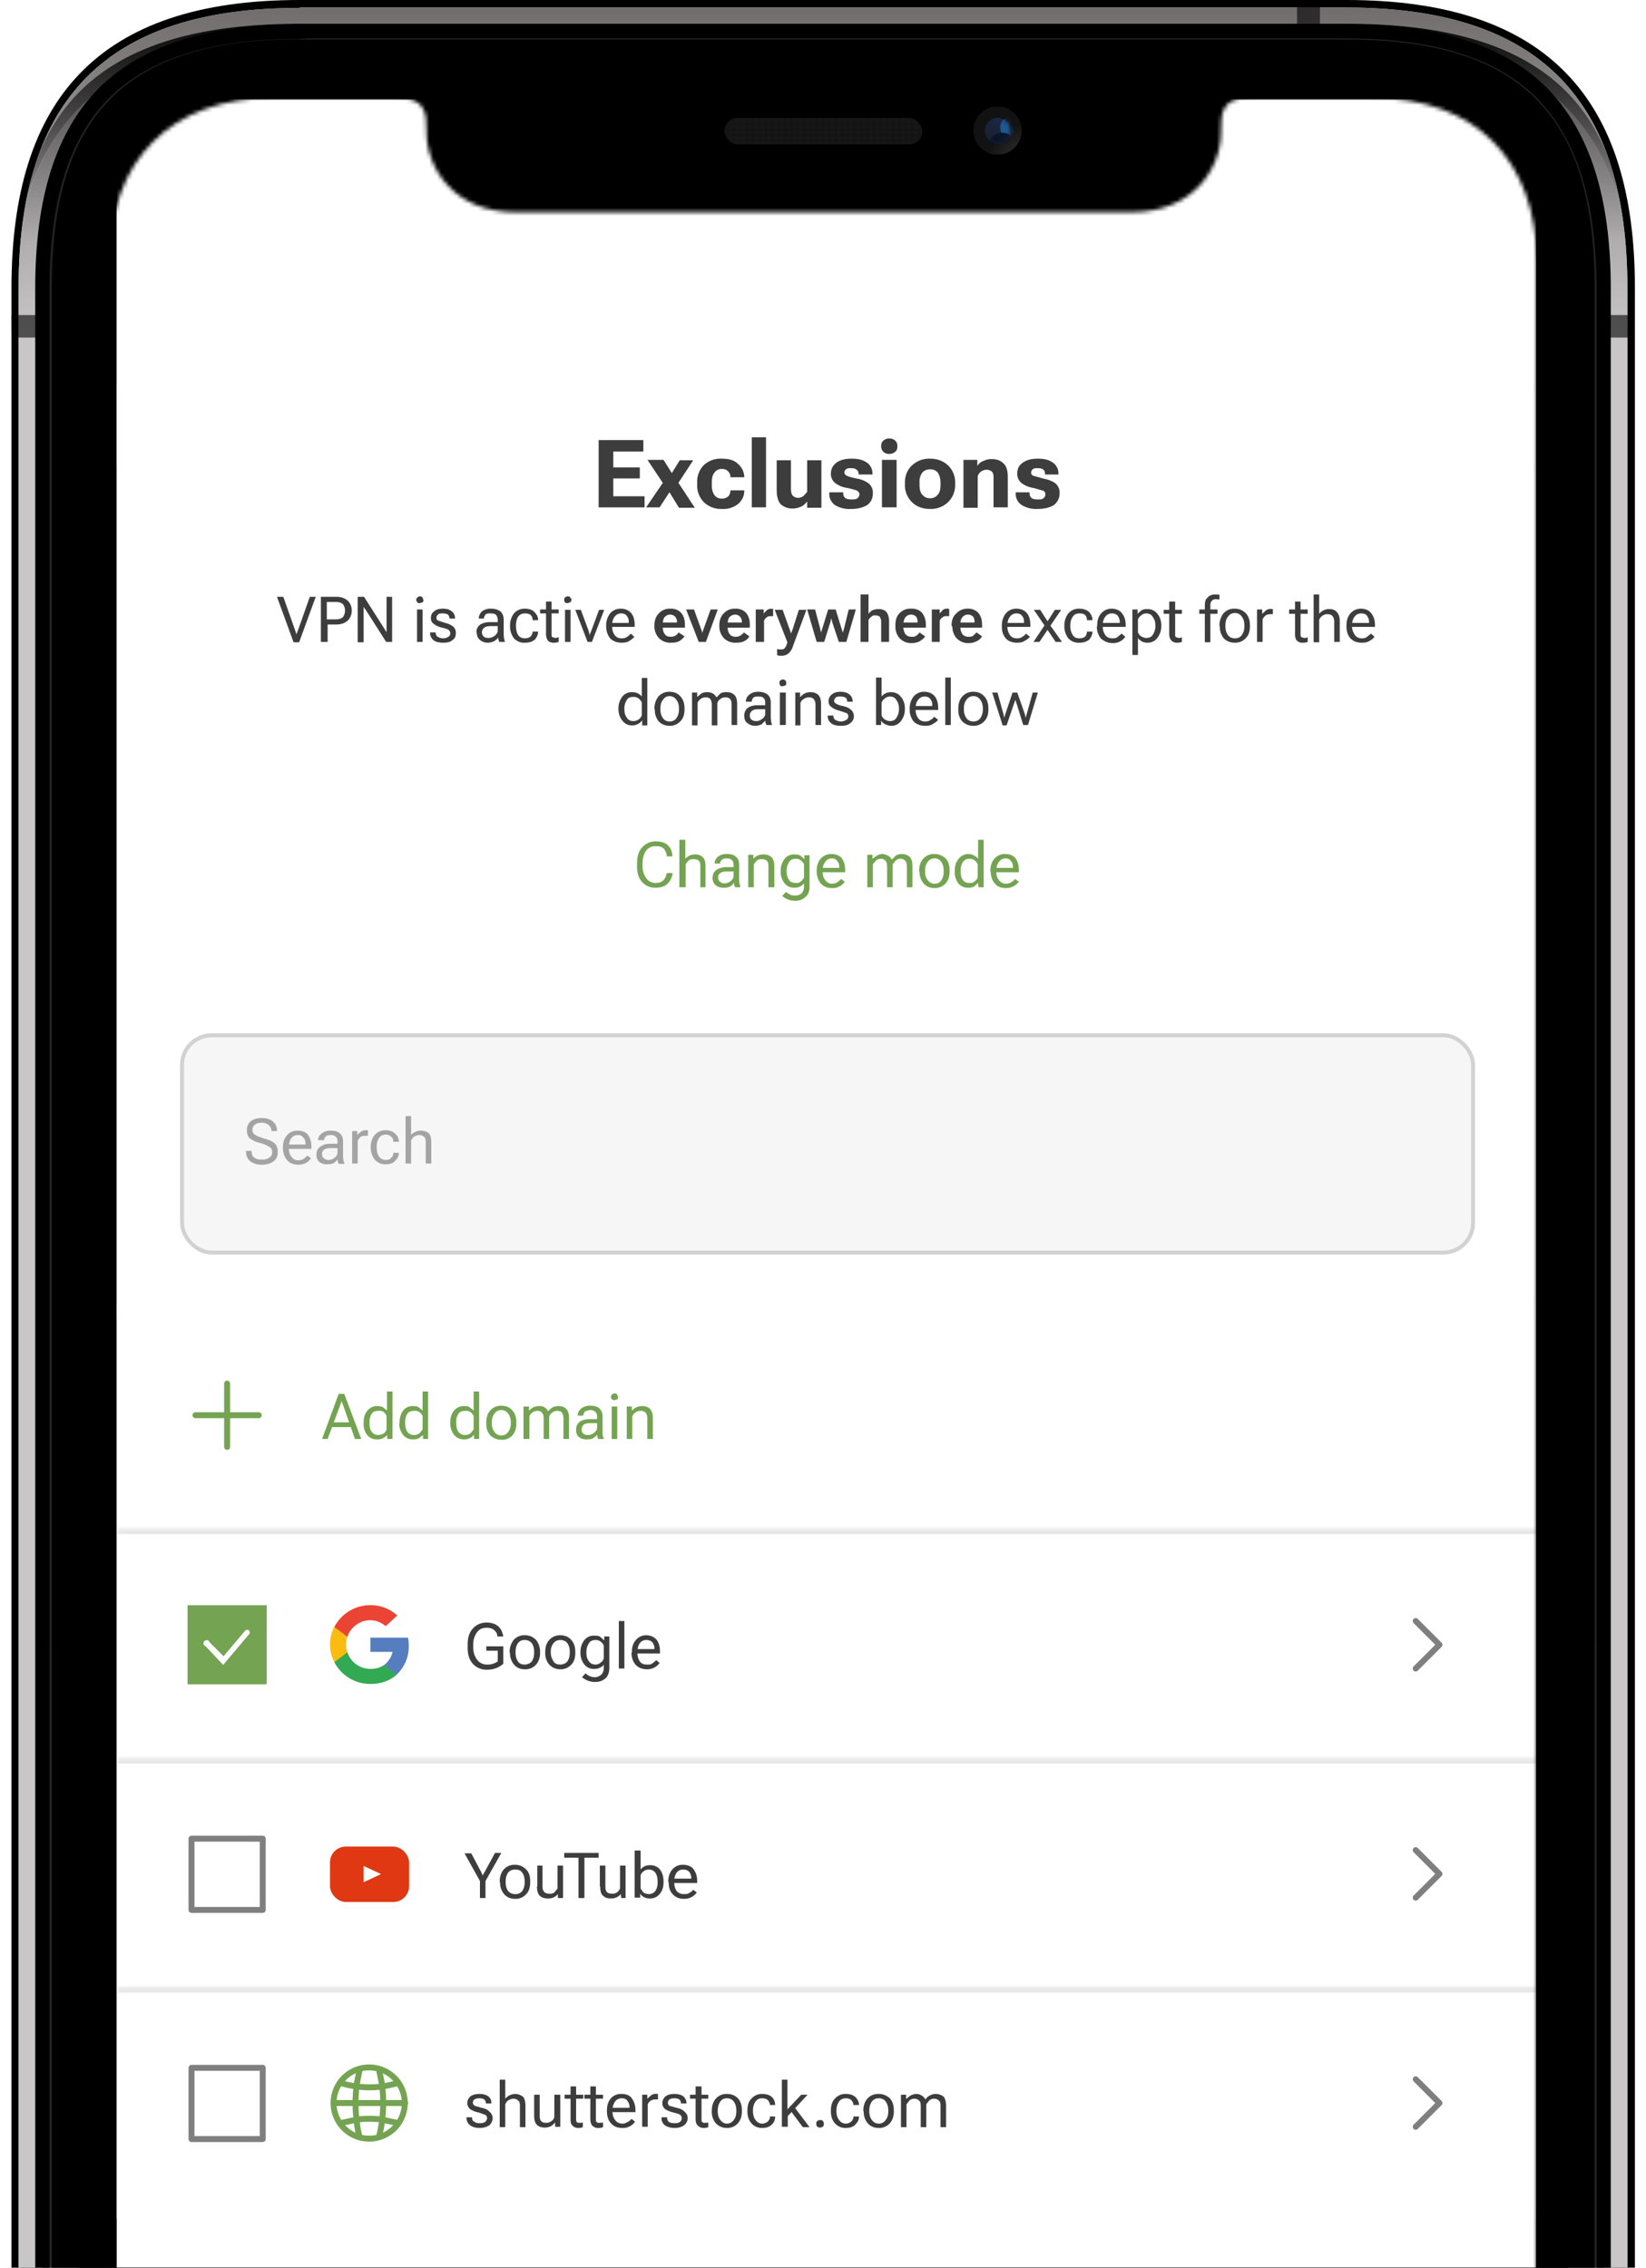
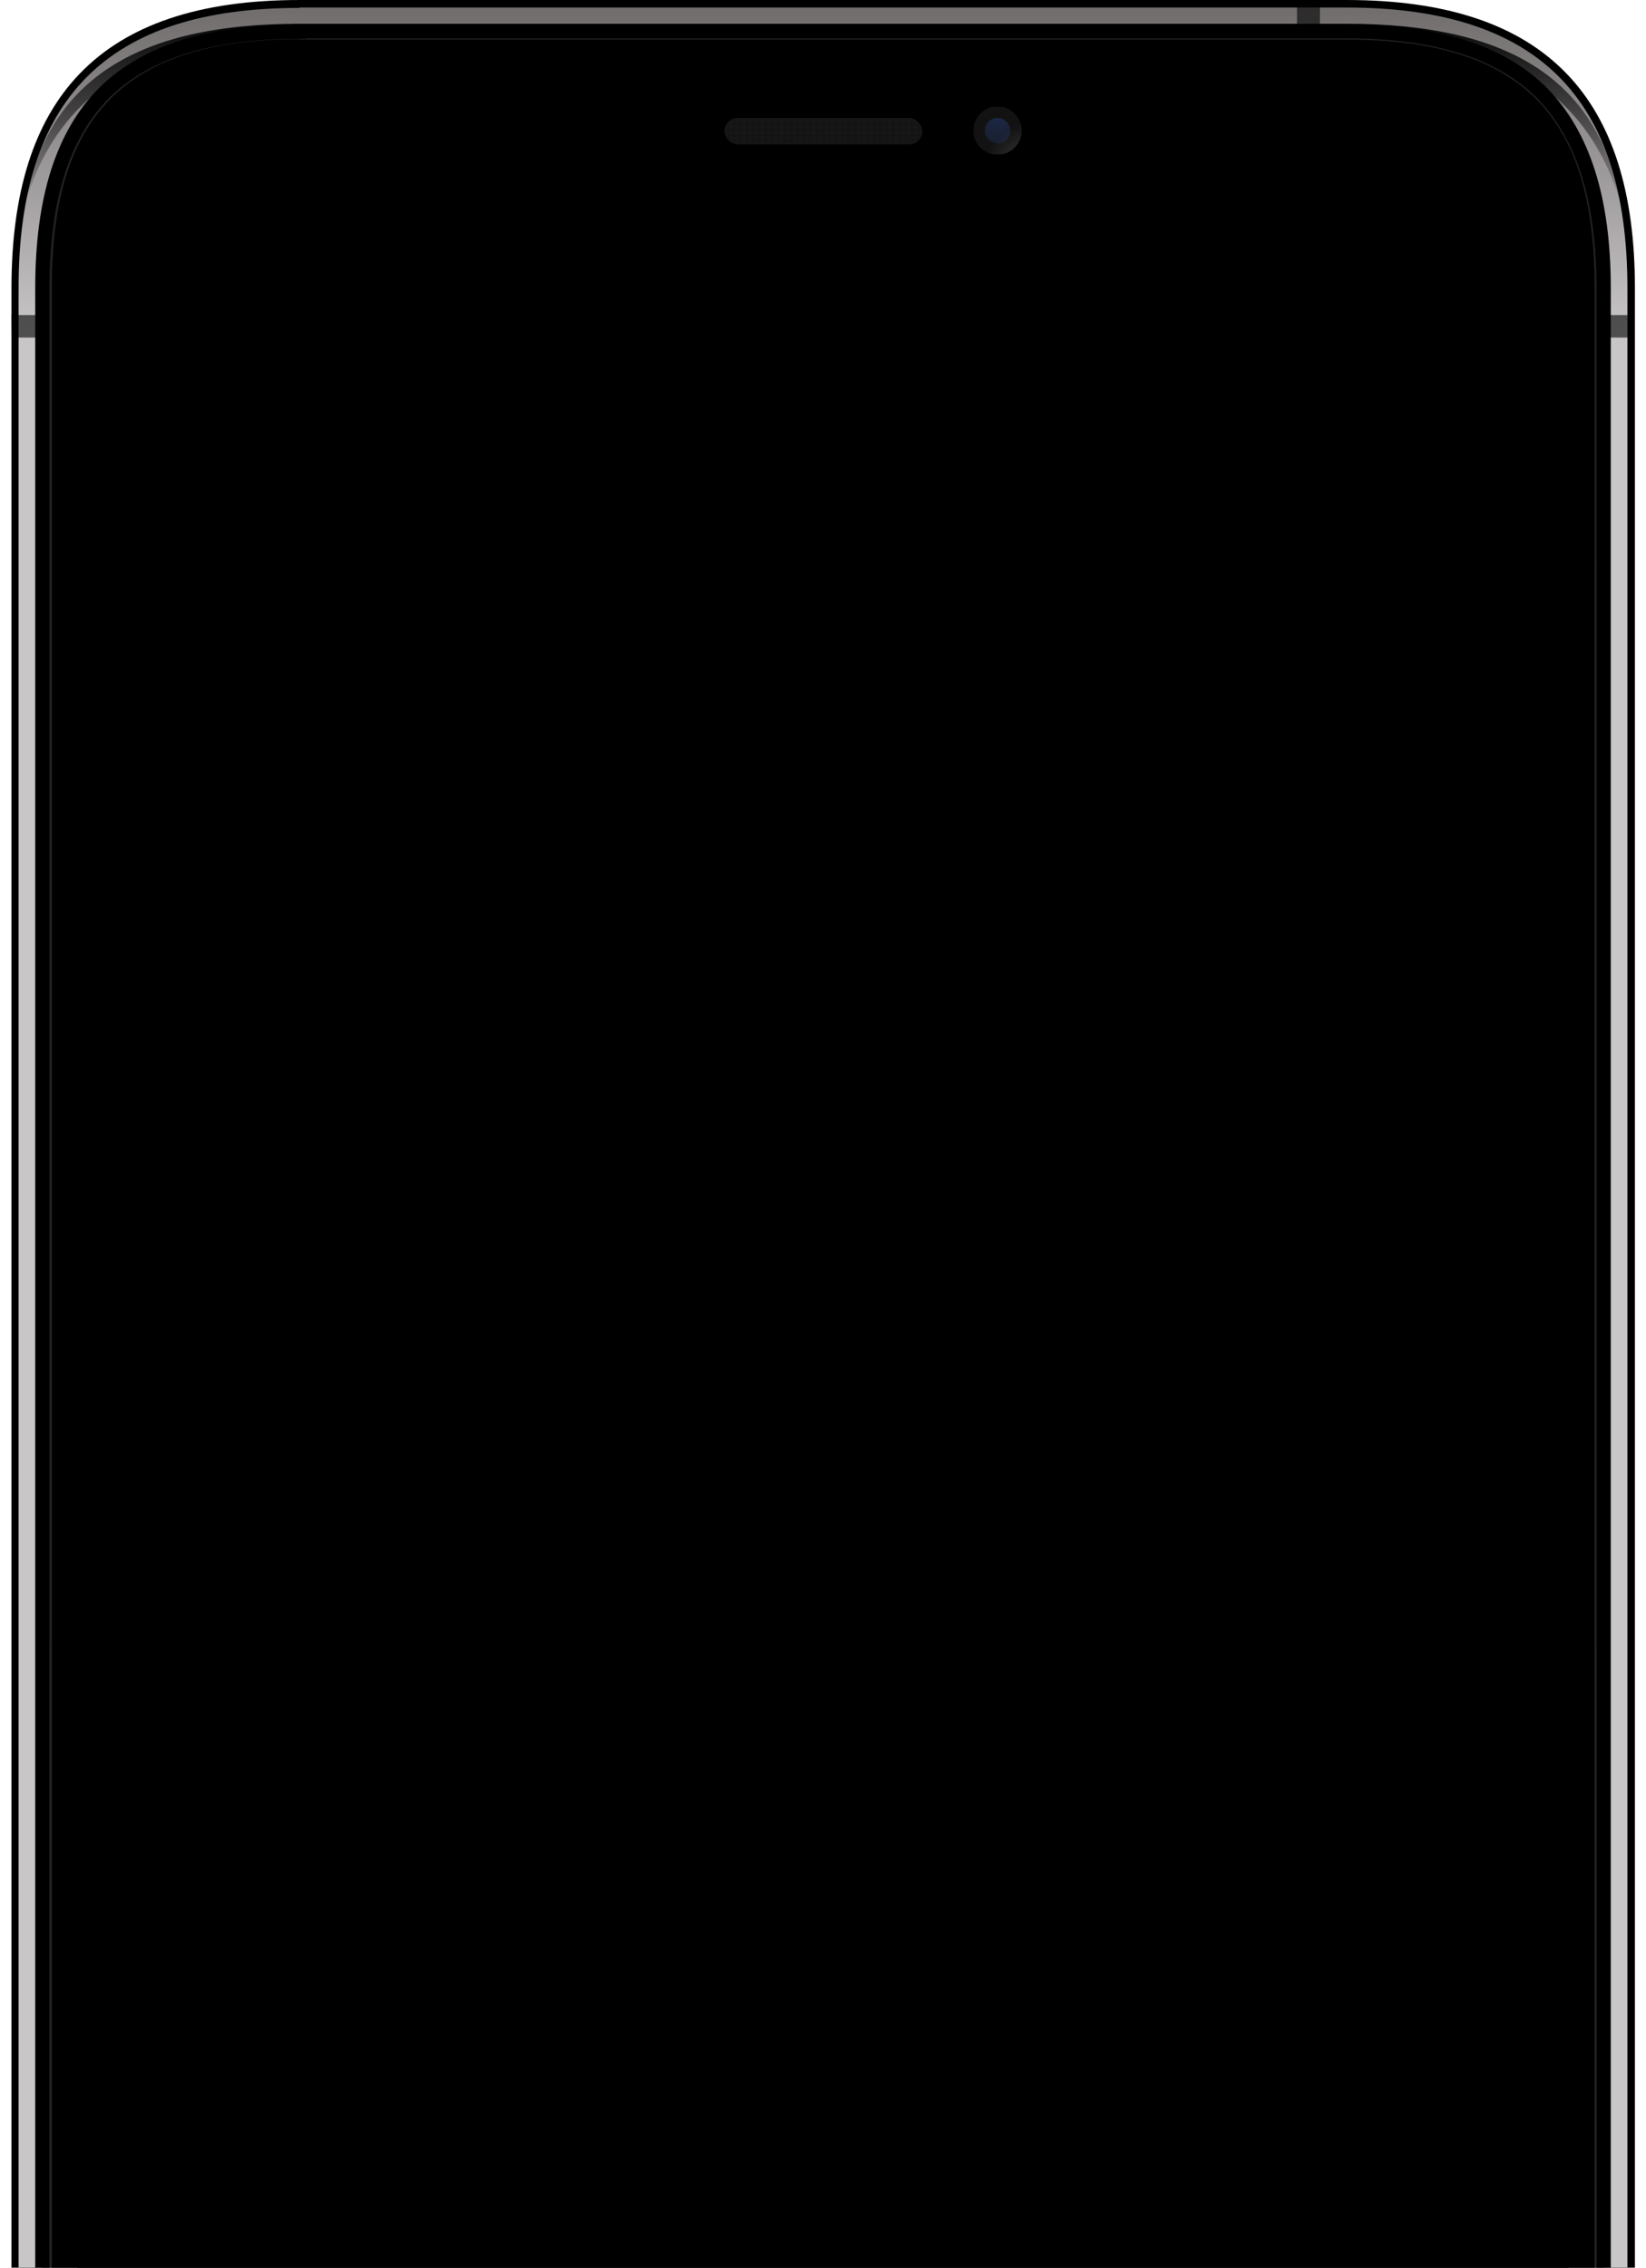
<svg xmlns="http://www.w3.org/2000/svg" width="416" height="573" fill="none">
  <g clip-path="url(#a)">
    <g clip-path="url(#b)">
      <path fill="#000" fill-rule="evenodd" d="M75.7 0h264.6c50.9 0 72.9 25.1 72.9 72.8V758c0 46-23.6 72.8-72.9 72.8H75.7c-50.9 0-72.8-25.1-72.8-72.8V72.8C2.9 25.2 24.8 0 75.7 0Z" clip-rule="evenodd" />
      <g fill-rule="evenodd" clip-rule="evenodd" filter="url(#c)">
-         <path fill="#C9C6C8" d="M75.7 2C27 2 4.7 25 4.7 72.7V758c0 47.9 22.4 71 71 71h264.6c47 0 71-24.7 71-71V72.8c0-47.8-22.4-70.9-71-70.9H75.7Z" />
        <path fill="url(#d)" d="M75.7 2C27 2 4.7 25 4.7 72.7V758c0 47.9 22.4 71 71 71h264.6c47 0 71-24.7 71-71V72.8c0-47.8-22.4-70.9-71-70.9H75.7Z" />
      </g>
      <path fill="url(#e)" d="M410.3 774.9c-4.9 33.3-28.4 49.9-70 49.9H75.7c-42.5 0-64.8-15-69.8-48.2 7.5 29.3 29.7 44.6 69.8 44.6h264.6c39.4 0 62.3-16.7 70-46.3ZM340.3 6c41.7 0 64 14.5 69.6 46.5C402 23.9 379.9 9 340.3 9H75.7C36 9 14 24 6 52.6 11.6 20.6 34 6 75.7 6h264.6Z" />
      <path fill="url(#f)" d="M410.3 774.9c-4.9 33.3-28.4 49.9-70 49.9H75.7c-42.5 0-64.8-15-69.8-48.2 7.5 29.3 29.7 44.6 69.8 44.6h264.6c39.4 0 62.3-16.7 70-46.3ZM340.3 6c41.7 0 64 14.5 69.6 46.5C402 23.9 379.9 9 340.3 9H75.7C36 9 14 24 6 52.6 11.6 20.6 34 6 75.7 6h264.6Z" />
-       <path fill="url(#g)" fill-rule="evenodd" d="M75.7 9h264.6c50.9 0 72.9 24.6 72.9 71.2V750c0 45-23.6 71.2-72.9 71.2H75.7c-50.9 0-72.8-24.6-72.8-71.2V80.2C2.9 33.6 24.8 9 75.7 9Z" clip-rule="evenodd" />
      <path fill="url(#h)" fill-rule="evenodd" d="M75.7 9h264.6c50.9 0 72.9 24.6 72.9 71.2V750c0 45-23.6 71.2-72.9 71.2H75.7c-50.9 0-72.8-24.6-72.8-71.2V80.2C2.9 33.6 24.8 9 75.7 9Z" clip-rule="evenodd" />
      <path fill="url(#i)" stroke="#000" stroke-width="3.6" d="M75.7 7.9h264.6c22.8 0 39 5.2 49.4 15.6C400 34 405.3 50.1 405.3 72.8V758c0 21.9-5.5 38-16.2 48.7-10.7 10.7-26.8 16.3-48.8 16.3H75.7c-22.8 0-39-5.2-49.4-15.7C16 796.8 10.7 780.7 10.7 758V72.8c0-22.7 5.2-38.8 15.6-49.3C36.8 13.1 53 8 75.7 8Z" />
      <path fill="url(#j)" fill-rule="evenodd" d="M75.7 10h264.6C384 10 403 28.8 403 72.4v685.2c0 42-20.5 62.6-62.6 62.6H75.7c-43.7 0-62.6-19-62.6-62.6V72.5c0-43.6 19-62.6 62.6-62.6Z" clip-rule="evenodd" />
      <path fill="url(#k)" fill-rule="evenodd" d="M75.7 10h264.6C384 10 403 28.8 403 72.4v685.2c0 42-20.5 62.6-62.6 62.6H75.7c-43.7 0-62.6-19-62.6-62.6V72.5c0-43.6 19-62.6 62.6-62.6Z" clip-rule="evenodd" />
      <path fill="#000" d="M75.7 16.4c-40.1 0-56.2 16-56.2 56.1v685.2c0 40 16 56.1 56.2 56.1h264.6c38.5 0 56.2-17.6 56.2-56.1V72.5c0-40-16-56.1-56.2-56.1H75.7Z" />
    </g>
    <path fill="#000" d="M2.9 79.6h7v5.7H3zm403.2 0h7v5.7h-7zM327.8 7V0h5.8v7z" opacity=".6" />
    <g clip-path="url(#l)" opacity=".8">
      <rect width="50" height="6.7" x="183.1" y="29.8" fill="#1D1C1C" rx="3.4" />
      <mask id="m" width="51" height="8" x="183" y="29" maskUnits="userSpaceOnUse" style="mask-type:luminance">
        <rect width="50" height="6.7" x="183.1" y="29.8" fill="#fff" rx="3.4" />
      </mask>
      <g mask="url(#m)">
        <path fill="#000" fill-opacity=".1" d="M233.2 35.8h-50v-.5h50v.5Zm0-1.4h-50V34h50v.4Zm0-1.4h-50v-.4h50v.4Zm0-1.3h-50v-.5h50v.5Zm0-1.4h-50v-.5h50v.5Z" />
        <path fill="none" d="M233.2 36.8h-50v-.5h50v.5Zm0-1.4h-50v-.5h50v.5Zm0-1.4h-50v-.5h50v.5Zm0-1.4h-50v-.4h50v.4Zm0-1.3h-50v-.5h50v.5Z" />
        <path fill="#000" fill-opacity=".1" d="M184.2 37.2h-.5v-7.8h.5v7.8Zm1.6 0h-.5v-7.8h.5v7.8Zm1.6 0h-.5v-7.8h.5v7.8Zm1.6 0h-.5v-7.8h.5v7.8Zm1.6 0h-.5v-7.8h.5v7.8Zm1.6 0h-.5v-7.8h.5v7.8Zm1.6 0h-.5v-7.8h.5v7.8Zm1.6 0h-.5v-7.8h.6v7.8Zm1.7 0h-.6v-7.8h.6v7.8Zm1.6 0h-.6v-7.8h.6v7.8Zm1.6 0h-.6v-7.8h.6v7.8Zm1.6 0h-.6v-7.8h.6v7.8Zm1.6 0h-.5v-7.8h.5v7.8Zm1.6 0h-.5v-7.8h.5v7.8Zm1.6 0h-.5v-7.8h.5v7.8Zm1.6 0h-.5v-7.8h.5v7.8Zm1.6 0h-.5v-7.8h.5v7.8Zm1.6 0h-.5v-7.8h.5v7.8Zm1.6 0h-.5v-7.8h.5v7.8Zm1.6 0h-.5v-7.8h.5v7.8Zm1.6 0h-.5v-7.8h.5v7.8Zm1.6 0h-.5v-7.8h.5v7.8Zm1.6 0h-.5v-7.8h.6v7.8Zm1.7 0h-.6v-7.8h.6v7.8Zm1.6 0h-.6v-7.8h.6v7.8Zm1.6 0h-.6v-7.8h.6v7.8Zm1.6 0h-.6v-7.8h.6v7.8Zm1.6 0h-.6v-7.8h.6v7.8Zm1.6 0h-.5v-7.8h.5v7.8Zm1.6 0h-.5v-7.8h.5v7.8Zm1.6 0h-.5v-7.8h.5v7.8Z" />
        <path fill="none" d="M183.3 37.2h-.6v-7.8h.6v7.8Zm1.5 0h-.5v-7.8h.5v7.8Zm1.6 0h-.5v-7.8h.6v7.8Zm1.7 0h-.6v-7.8h.6v7.8Zm1.6 0h-.6v-7.8h.6v7.8Zm1.6 0h-.6v-7.8h.6v7.8Zm1.6 0h-.6v-7.8h.6v7.8Zm1.6 0h-.5v-7.8h.5v7.8Zm1.6 0h-.5v-7.8h.5v7.8Zm1.6 0h-.5v-7.8h.5v7.8Zm1.6 0h-.5v-7.8h.5v7.8Zm1.6 0h-.5v-7.8h.5v7.8Zm1.6 0h-.5v-7.8h.5v7.8Zm1.6 0h-.5v-7.8h.5v7.8Zm1.6 0h-.5v-7.8h.5v7.8Zm1.6 0h-.5v-7.8h.5v7.8Zm1.6 0h-.5v-7.8h.6v7.8Zm1.7 0h-.6v-7.8h.6v7.8Zm1.6 0h-.6v-7.8h.6v7.8Zm1.6 0h-.6v-7.8h.6v7.8Zm1.6 0h-.6v-7.8h.6v7.8Zm1.6 0h-.5v-7.8h.5v7.8Zm1.6 0h-.5v-7.8h.5v7.8Zm1.6 0h-.5v-7.8h.5v7.8Zm1.6 0h-.5v-7.8h.5v7.8Zm1.6 0h-.5v-7.8h.5v7.8Zm1.6 0h-.5v-7.8h.5v7.8Zm1.6 0h-.5v-7.8h.5v7.8Zm1.6 0h-.5v-7.8h.5v7.8Zm1.6 0h-.5v-7.8h.5v7.8Zm1.6 0h-.5v-7.8h.5v7.8Z" />
      </g>
      <g filter="url(#n)" opacity=".2">
        <rect width="50" height="6.7" x="183.1" y="29.8" fill="none" rx="3.4" />
      </g>
    </g>
    <g clip-path="url(#o)">
      <path fill="url(#p)" fill-rule="evenodd" d="M252.1 39.1a6.1 6.1 0 1 0 0-12.2 6.1 6.1 0 0 0 0 12.2Z" clip-rule="evenodd" />
      <g filter="url(#q)" opacity=".4">
        <path fill="url(#r)" fill-rule="evenodd" d="M252.1 36.3a3.2 3.2 0 1 0 0-6.5 3.2 3.2 0 0 0 0 6.4Z" clip-rule="evenodd" />
      </g>
      <mask id="s" width="8" height="8" x="248" y="29" maskUnits="userSpaceOnUse" style="mask-type:luminance">
-         <path fill="#fff" fill-rule="evenodd" d="M252.1 36.3a3.2 3.2 0 1 0 0-6.5 3.2 3.2 0 0 0 0 6.4Z" clip-rule="evenodd" />
-       </mask>
+         </mask>
      <g mask="url(#s)">
        <g filter="url(#t)">
          <path fill="#3E89CC" fill-rule="evenodd" d="M244.6 29.7c1-4.2 4-7.6 1.8-8.2-2.3-.5-2.9-.5-6.2 7.5-3.3 8.1.5 11.4 2.8 12 2.3.6.5-7 1.6-11.3Z" clip-rule="evenodd" />
        </g>
        <g filter="url(#u)">
          <path fill="#1C5894" fill-rule="evenodd" d="M254.7 34.6c1 0 1.9-1 1.9-2.4s-.9-2.4-2-2.4c-1 0-1.8 1.1-1.8 2.4 0 1.4.8 2.4 1.9 2.4Z" clip-rule="evenodd" />
        </g>
        <g filter="url(#v)">
          <path fill="#0A152B" fill-rule="evenodd" d="M253.3 37.3c1.5-.4 2.5-1.6 2.2-2.6-.3-1-1.7-1.4-3.2-1-1.6.5-2.5 1.6-2.3 2.6.3 1 1.8 1.5 3.3 1Z" clip-rule="evenodd" />
        </g>
      </g>
    </g>
    <mask id="x" width="362" height="783" x="27" y="24" maskUnits="userSpaceOnUse" style="mask-type:luminance">
      <path fill="#fff" fill-rule="evenodd" d="M308.6 33v.4c0 8.9-6.8 20.2-22.5 20.2H130.2c-15.6 0-22.4-11.3-22.4-20.2V33c0-4 0-8.3-7.4-8.3H69.3c-26 0-41.7 15.7-41.7 41.7v698c0 26 15.7 41.7 41.7 41.7h277.5c26 0 41.6-15.7 41.6-41.7v-698c0-26-15.6-41.7-41.6-41.7h-30.9c-7.3 0-7.3 4.2-7.3 8.3Z" clip-rule="evenodd" />
    </mask>
    <g clip-path="url(#w)" mask="url(#x)">
      <g clip-path="url(#y)">
        <path fill="#fff" d="M29.5 5.1h359.2v722.5H29.5z" />
-         <path fill="#fff" d="M29.5 5.1h359.2V118H29.5z" />
        <path fill="#7F7F7F" fill-rule="evenodd" d="M41.5 100.9a1.5 1.5 0 1 1 0-3 1.5 1.5 0 0 1 0 3Zm0 6.5a1.5 1.5 0 1 1 0-3 1.5 1.5 0 0 1 0 3Zm0 6.5a1.5 1.5 0 1 1 0-3 1.5 1.5 0 0 1 0 3Z" clip-rule="evenodd" />
        <path fill="#fff" d="M29.5 97.3h359.2v235.6H29.5z" />
        <path fill="#3D3D3D" d="M151.3 128.2v-17h11.3v2.9H155v4h6.7v2.8h-6.7v4.5h7.9v2.8h-11.5Zm12 0 4.7-6.9h.7l3.1-5h3.4l-4.4 6.7h-.7l-3.4 5.2h-3.3Zm.4-12h4l3.2 5.1h.1l4.6 7h-4l-3.3-5.4h-.2l-4.4-6.6Zm12.5 6.2v-.4a6 6 0 0 1 1.7-4.5 6.2 6.2 0 0 1 4.5-1.6c1.8 0 3.2.4 4.1 1.3a4.5 4.5 0 0 1 1.6 3.2v.2h-3.5v-.1c0-.6-.2-1-.6-1.4-.3-.4-.9-.6-1.6-.6-.8 0-1.4.3-1.9 1-.4.5-.6 1.3-.6 2.4v.7c0 1 .2 1.8.6 2.4.4.6 1 1 2 1 .7 0 1.2-.3 1.6-.6.3-.4.5-.9.5-1.4v-.1h3.5v.1c0 1.3-.5 2.4-1.5 3.3a6 6 0 0 1-4.2 1.3 6.2 6.2 0 0 1-4.5-1.7 6 6 0 0 1-1.7-4.5Zm13.8 5.8v-17.7h3.6v17.7H190Zm6.3-4.5v-7.4h3.6v7.3c0 .8.2 1.4.5 1.7.4.3.8.5 1.3.5s1-.2 1.4-.5l.9-1v-8h3.6v12H204v-1.5h-.1a3.5 3.5 0 0 1-1.4 1.2c-.7.3-1.4.5-2.2.5-1.2 0-2.2-.4-3-1.1-.7-.8-1-2-1-3.7Zm13.4.7h3.4v.2c0 .6.2 1 .6 1.3.4.2.9.3 1.5.3.7 0 1.1 0 1.5-.3.3-.2.5-.6.5-1a1 1 0 0 0-.6-.9c-.3-.2-1.2-.4-2.4-.7a6.6 6.6 0 0 1-3.2-1.3 3 3 0 0 1-1-2.4c0-1.1.5-2 1.4-2.7 1-.7 2.2-1 3.9-1 1.6 0 2.8.3 3.8 1a3.3 3.3 0 0 1 1.4 2.9v.1H217v-.2c0-.4-.2-.8-.5-1-.3-.3-.8-.4-1.4-.4-.6 0-1 0-1.3.3a1 1 0 0 0-.4.8c0 .3.2.6.6.8.3.2 1.1.4 2.4.7a7 7 0 0 1 3.2 1.3 3 3 0 0 1 1 2.4c0 1.3-.4 2.2-1.4 3-1 .6-2.3 1-4 1a7 7 0 0 1-4.2-1 3.4 3.4 0 0 1-1.4-3v-.2Zm13.2 3.8v-12h3.7v12h-3.7Zm-.2-15.4c0-.6.1-1 .5-1.4a2.1 2.1 0 0 1 1.6-.6c.6 0 1.1.2 1.5.6.4.4.5.8.5 1.4 0 .5-.1 1-.5 1.3-.4.4-.9.6-1.6.6s-1.1-.2-1.5-.6a1.9 1.9 0 0 1-.5-1.3Zm6 9.6v-.4c0-1.8.6-3.3 1.8-4.4a6.3 6.3 0 0 1 4.5-1.7c2 0 3.4.6 4.6 1.7a5.9 5.9 0 0 1 1.8 4.5v.3a6 6 0 0 1-1.8 4.5 6.3 6.3 0 0 1-4.6 1.7c-1.8 0-3.4-.6-4.5-1.7a6 6 0 0 1-1.8-4.5Zm3.7-.5v.7c0 1 .2 1.9.7 2.4.5.6 1.1.9 2 .9.8 0 1.4-.3 1.9-.9.5-.5.7-1.4.7-2.4v-.7c0-1-.3-1.9-.7-2.5a2.4 2.4 0 0 0-2-.8c-.8 0-1.4.3-1.9.8a3.8 3.8 0 0 0-.7 2.5Zm11.1 6.3v-12h3.5v1.5c.4-.5.8-1 1.5-1.2a4.7 4.7 0 0 1 2-.5c1.3 0 2.3.3 3 1 .9.7 1.2 2 1.2 3.6v7.6h-3.6v-7.5c0-.7-.1-1.2-.4-1.5-.3-.3-.8-.5-1.4-.5a2.4 2.4 0 0 0-2.2 1.6v8h-3.6Zm13.3-3.8h3.4v.2c0 .6.2 1 .6 1.3.3.2.8.3 1.5.3s1.1 0 1.4-.3c.3-.2.5-.6.5-1a1 1 0 0 0-.5-.9l-2.5-.7a6.6 6.6 0 0 1-3.1-1.3 3 3 0 0 1-1-2.4c0-1.1.4-2 1.4-2.7 1-.7 2.2-1 3.8-1 1.6 0 2.9.3 3.8 1a3.3 3.3 0 0 1 1.4 2.9v.1h-3.4v-.2c0-.4-.1-.8-.4-1-.3-.3-.8-.4-1.4-.4-.6 0-1 0-1.3.3a1 1 0 0 0-.4.8c0 .3.1.6.5.8l2.5.7c1.4.3 2.5.7 3.2 1.3a3 3 0 0 1 1 2.4c0 1.3-.5 2.2-1.4 3-1 .6-2.3 1-4.1 1a7 7 0 0 1-4.1-1 3.4 3.4 0 0 1-1.5-3v-.2ZM70 150.8h1.6l3 8.5a9.4 9.4 0 0 1 .3 1 22.1 22.1 0 0 1 .4-1l3-8.5h1.5l-4.2 11.5h-1.4l-4.2-11.5Zm11.1 11.4v-11.4H85c1.3 0 2.2.4 2.9 1 .6.6 1 1.4 1 2.5 0 1-.4 1.9-1 2.5-.7.6-1.6 1-2.9 1h-2.2v4.4h-1.5Zm1.5-5.7h2.2c1 0 1.5-.2 1.9-.6.3-.5.5-1 .5-1.6 0-.6-.2-1.2-.5-1.6-.4-.4-1-.6-1.9-.6h-2.2v4.4Zm7.8 5.7v-11.4H92l5.1 8a7.6 7.6 0 0 1 .6 1v-9h1.4v11.4h-1.5l-5.1-8a7.6 7.6 0 0 1-.6-.9 16 16 0 0 1 0 1v8h-1.4Zm15 0V154h1.4v8.2h-1.4Zm-.2-10.6c0-.3.1-.5.3-.6.1-.2.3-.3.6-.3s.5 0 .7.3l.2.6c0 .3 0 .4-.2.6l-.7.2c-.3 0-.5 0-.6-.2a.9.9 0 0 1-.3-.6Zm3.5 8.2h1.4c0 .5.2.9.5 1.1.4.2.8.4 1.4.4.6 0 1-.2 1.3-.4.4-.2.5-.5.5-.9a1 1 0 0 0-.4-.8c-.2-.2-.8-.4-1.7-.6-.8-.2-1.5-.5-2-.9-.6-.4-.8-.9-.8-1.5 0-.7.2-1.3.8-1.7.5-.5 1.3-.7 2.2-.7 1 0 1.7.2 2.3.7.5.4.8 1 .8 1.8h-1.4c0-.5-.2-.8-.4-1-.3-.2-.7-.3-1.3-.3-.6 0-1 0-1.2.3a1 1 0 0 0-.4.8c0 .3.1.5.4.7l1.8.6a5 5 0 0 1 2 .9 2 2 0 0 1 .7 1.7c0 .7-.2 1.3-.8 1.7-.5.5-1.3.7-2.4.7-1 0-2-.2-2.5-.7a2.3 2.3 0 0 1-.8-1.9Zm11.7 0c0-.8.3-1.5 1-2 .7-.4 1.5-.6 2.5-.6h1.9v-.6c0-.5-.2-.9-.4-1.2-.3-.3-.7-.4-1.4-.4-.6 0-1 0-1.3.3-.2.3-.4.6-.4 1H121c0-.7.3-1.3.8-1.8a3.5 3.5 0 0 1 2.4-.7c1 0 1.7.3 2.3.7.5.5.8 1.2.8 2.1v3.7a5.8 5.8 0 0 0 .3 1.8v.1h-1.4a3.3 3.3 0 0 1-.3-1.1c-.2.3-.5.6-1 .9-.4.2-1 .4-1.6.4a3 3 0 0 1-2-.7 2.3 2.3 0 0 1-.8-1.9Zm1.4 0c0 .4.2.8.4 1 .3.3.7.4 1.3.4.6 0 1-.2 1.6-.6.4-.4.7-.8.7-1.2v-1.2h-1.7c-.8 0-1.3.1-1.7.4-.4.3-.6.7-.6 1.1Zm7.1-1.6v-.2c0-1.2.4-2.2 1-3a3.5 3.5 0 0 1 2.8-1.2c1 0 1.9.3 2.4.9.6.6.9 1.2.9 2h-1.4c0-.5-.1-.9-.4-1.2-.4-.4-.9-.5-1.5-.5-.8 0-1.4.3-1.8.9-.3.5-.5 1.3-.5 2.1v.2c0 .9.2 1.6.5 2.2.4.6 1 .9 1.8.9.6 0 1.1-.2 1.4-.5.4-.4.5-.8.5-1.2h1.4c0 .7-.3 1.4-.8 2-.6.5-1.4.8-2.5.8a3.5 3.5 0 0 1-2.8-1.1c-.6-.8-1-1.8-1-3Zm7.6-3V154h4.7v1h-4.7Zm1.5 5V152h1.4v8.2c0 .4 0 .6.2.8l.7.2a3.5 3.5 0 0 0 .9-.2v1.2a3.4 3.4 0 0 1-1.3.2 1.9 1.9 0 0 1-1.4-.5c-.3-.4-.5-1-.5-1.7Zm4.8 2v-8.1h1.4v8.1h-1.5Zm-.2-10.6c0-.3 0-.5.2-.6.2-.2.4-.3.7-.3.3 0 .5 0 .6.3.2.1.3.3.3.6s-.1.4-.3.6l-.6.2c-.3 0-.5 0-.7-.2a.9.9 0 0 1-.2-.6Zm2.8 2.5h1.4l2 5.4a7.3 7.3 0 0 1 .2 1 8.9 8.9 0 0 1 .4-1l2-5.4h1.3l-3.1 8.1h-1.1l-3.1-8.1Zm7.8 4.2v-.3c0-1.2.4-2.2 1-3a3.4 3.4 0 0 1 2.7-1.2c1.1 0 2 .4 2.6 1.1.6.7.9 1.7.9 3v.5h-6.3v-1h4.8v-.3c0-.6-.1-1-.5-1.5-.3-.4-.8-.6-1.4-.6a2 2 0 0 0-1.7.9c-.4.5-.6 1.3-.6 2.1v.3c0 .8.2 1.5.6 2.1.4.6 1 .9 1.8.9.6 0 1-.1 1.4-.4a3 3 0 0 0 .9-.8l.9.8a4 4 0 0 1-1.2 1c-.5.4-1.2.5-2 .5-1.2 0-2.2-.4-2.9-1.1-.6-.8-1-1.8-1-3Zm12.2 0v-.3c0-1.3.4-2.3 1.1-3a3.7 3.7 0 0 1 2.9-1.2 3.5 3.5 0 0 1 2.7 1c.7.8 1 1.8 1 3v.8h-6.3v-1.3h4.3v-.2c0-.5-.2-1-.5-1.3-.3-.3-.7-.5-1.2-.5-.7 0-1.1.3-1.5.7-.3.5-.4 1.1-.4 1.9v.4c0 .8.1 1.4.5 1.9.3.5.8.7 1.5.7.5 0 .9-.1 1.2-.3.4-.2.6-.5.8-.8l1.5 1c-.3.4-.7.8-1.3 1.2-.6.3-1.3.4-2.1.4a4 4 0 0 1-3-1.1 4.3 4.3 0 0 1-1.2-3Zm8-4.3h2l1.8 5a4.2 4.2 0 0 1 .3 1 5.4 5.4 0 0 1 .3-1l1.8-5h1.8l-3 8.2h-1.8l-3.2-8.2Zm8.4 4.3v-.3c0-1.3.4-2.3 1.1-3a3.7 3.7 0 0 1 2.9-1.2 3.5 3.5 0 0 1 2.7 1c.7.8 1 1.8 1 3v.8h-6.3v-1.3h4.3v-.2c0-.5-.2-1-.5-1.3-.3-.3-.7-.5-1.2-.5-.6 0-1.1.3-1.5.7-.3.5-.4 1.1-.4 1.9v.4c0 .8.1 1.4.5 1.9.3.5.9.7 1.5.7.5 0 .9-.1 1.2-.3a3 3 0 0 0 .9-.8l1.4 1a3 3 0 0 1-1.3 1.2c-.6.3-1.3.4-2.1.4a4 4 0 0 1-3-1.1 4.3 4.3 0 0 1-1.2-3Zm9.2 4V154h2v1l.8-.8a1.7 1.7 0 0 1 1.6-.3v1.8h-.6c-.4 0-.8 0-1 .3a2 2 0 0 0-.7.8v5.4h-2Zm5.4 3.1V164a4.3 4.3 0 0 0 1 .1c.3 0 .6 0 .9-.3.3-.3.5-.8.7-1.5l-3.2-8.2h2l1.8 5a6.3 6.3 0 0 1 .3 1l.2-.5a9 9 0 0 1 .2-.5l1.6-5h1.9l-3.4 9.2a4.1 4.1 0 0 1-1.1 1.8c-.5.4-1.1.6-1.8.6a4 4 0 0 1-1-.1ZM204 154h2l1.3 4.9a13.2 13.2 0 0 1 .2 1 13.6 13.6 0 0 1 .3-1l1.5-4.9h1.9l1.5 4.9a8.9 8.9 0 0 1 .3 1 12.4 12.4 0 0 1 .3-1l1.2-4.9h1.8l-2.4 8.2H212l-1.6-4.8a22 22 0 0 1-.3-1.2 15.3 15.3 0 0 1-.3 1.2l-1.5 4.8h-1.9L204 154Zm13.5 8.2v-12h2v4.9a3 3 0 0 1 1-.9c.5-.2 1-.3 1.6-.3.7 0 1.4.2 1.9.7.4.5.7 1.3.7 2.4v5.2h-2v-5.1c0-.6-.2-1-.4-1.3-.3-.2-.6-.3-1-.3-.5 0-.8 0-1 .3a2 2 0 0 0-.8.9v5.5h-2Zm8.8-4v-.2c0-1.3.3-2.3 1-3a3.7 3.7 0 0 1 3-1.2 3.5 3.5 0 0 1 2.7 1c.6.8 1 1.8 1 3v.8h-6.4v-1.3h4.3v-.2c0-.5-.1-1-.4-1.3-.3-.3-.7-.5-1.3-.5-.6 0-1 .3-1.4.7-.3.5-.5 1.1-.5 2v.3c0 .8.2 1.4.5 1.9.4.5.9.7 1.6.7.5 0 .9 0 1.2-.3a3 3 0 0 0 .8-.8l1.4 1c-.2.4-.7.8-1.3 1.2-.5.3-1.3.5-2 .5a4 4 0 0 1-3.1-1.2 4.3 4.3 0 0 1-1.1-3Zm9.2 4V154h2v1l.7-.8a1.7 1.7 0 0 1 1.7-.3v1.8a3.4 3.4 0 0 0-.7 0c-.4 0-.7 0-1 .3a2 2 0 0 0-.7.8v5.4h-2Zm5-4v-.2c0-1.3.4-2.3 1.2-3a3.7 3.7 0 0 1 2.8-1.2 3.5 3.5 0 0 1 2.7 1c.7.8 1 1.8 1 3v.8H242v-1.3h4.3v-.2c0-.5-.1-1-.4-1.3-.3-.3-.7-.5-1.3-.5-.6 0-1.1.3-1.4.7-.4.5-.5 1.1-.5 2v.3c0 .8.2 1.4.5 1.9.4.5.9.7 1.6.7.4 0 .8 0 1.2-.3l.8-.8 1.4 1a3 3 0 0 1-1.3 1.2c-.6.3-1.3.5-2 .5a4 4 0 0 1-3.1-1.2 4.3 4.3 0 0 1-1.1-3Zm12.7 0v-.2c0-1.2.4-2.2 1-3a3.4 3.4 0 0 1 2.7-1.2c1.1 0 2 .4 2.6 1.1.6.7.9 1.7.9 3v.5H254v-1h4.8v-.3c0-.6-.1-1-.5-1.5-.3-.4-.8-.6-1.4-.6a2 2 0 0 0-1.7.9c-.4.5-.6 1.3-.6 2.1v.3c0 .8.2 1.5.6 2.1.4.6 1 .9 1.8.9.6 0 1-.1 1.4-.4a3 3 0 0 0 .9-.8l1 .8a4 4 0 0 1-1.3 1c-.5.4-1.2.5-2 .5-1.2 0-2.2-.4-2.8-1.1-.7-.8-1-1.8-1-3Zm8 4 3-4.5h.1l2.3-3.6h1.6l-3 4.4-2.5 3.7h-1.6Zm.1-8.1h1.6l2.3 3.6 3.2 4.5h-1.6l-2.5-3.7-3-4.4Zm7.7 4.2v-.3c0-1.2.4-2.2 1-3a3.5 3.5 0 0 1 2.8-1.2c1 0 1.9.3 2.5.9.5.6.8 1.2.8 2h-1.4c0-.5-.1-.9-.4-1.2-.3-.4-.8-.5-1.5-.5-.8 0-1.4.3-1.7.9-.4.5-.6 1.3-.6 2.1v.2c0 .9.2 1.6.6 2.2.3.6.9.9 1.7.9.7 0 1.2-.2 1.5-.5.3-.4.4-.8.4-1.2h1.4c0 .7-.3 1.4-.8 2-.6.5-1.4.8-2.5.8a3.5 3.5 0 0 1-2.8-1.1c-.6-.8-1-1.8-1-3Zm8.3 0v-.3c0-1.2.3-2.2 1-3a3.4 3.4 0 0 1 2.7-1.2c1 0 2 .4 2.5 1.1.6.7 1 1.7 1 3v.5h-6.3v-1h4.8v-.3c0-.6-.2-1-.5-1.5-.4-.4-.8-.6-1.5-.6a2 2 0 0 0-1.7.9c-.4.5-.6 1.3-.6 2.1v.3c0 .8.2 1.5.6 2.1.4.6 1 .9 1.9.9.5 0 1-.1 1.3-.4l1-.8.9.8a3.7 3.7 0 0 1-3.2 1.6c-1.3 0-2.2-.5-3-1.2-.6-.8-1-1.8-1-3Zm8.9 7.1V154h1.3v1.1l1-.9a3 3 0 0 1 1.5-.3c1 0 1.9.4 2.5 1.2.6.7 1 1.7 1 2.9v.2c0 1.2-.4 2.2-1 3a3 3 0 0 1-2.5 1.2c-.5 0-1-.1-1.4-.3-.4-.3-.8-.5-1-.9v4.3h-1.4Zm1.4-5.6c.2.4.4.7.8 1 .4.2.8.4 1.3.4.8 0 1.4-.3 1.7-.9a3.8 3.8 0 0 0 .6-2v-.3c0-.8-.2-1.5-.6-2-.3-.7-1-1-1.7-1a2 2 0 0 0-1.3.5c-.4.3-.6.6-.8 1v3.3Zm6.5-4.7v-1h4.6v1h-4.6Zm1.4 5V152h1.5v8.2c0 .4 0 .6.2.8l.7.2h.4l.4-.2v1.2a3.4 3.4 0 0 1-1.2.2 1.9 1.9 0 0 1-1.4-.5c-.4-.4-.6-1-.6-1.7Zm9 2.1V153c0-1 .2-1.6.7-2 .5-.6 1.2-.8 2-.8a4 4 0 0 1 1 .1v1.2a6.4 6.4 0 0 0-.8-.1c-.5 0-.9.1-1.1.4-.3.3-.4.6-.4 1.2v9.3h-1.4Zm-1.4-7V154h4.6v1.1H303Zm5.1 3v-.2c0-1.2.4-2.2 1-3a3.6 3.6 0 0 1 2.9-1.2c1.1 0 2 .4 2.8 1.2.7.8 1 1.8 1 3v.2c0 1.3-.3 2.3-1 3a3.6 3.6 0 0 1-2.8 1.2c-1.2 0-2.1-.4-2.8-1.1a4.4 4.4 0 0 1-1-3Zm1.5-.2v.3c0 .8.2 1.5.6 2.1.4.6 1 .9 1.8.9s1.4-.3 1.8-.9c.4-.6.6-1.3.6-2.1v-.3c0-.8-.2-1.6-.6-2.1a2 2 0 0 0-1.8-1c-.8 0-1.4.4-1.8 1-.4.5-.6 1.3-.6 2.1Zm8 4.2V154h1.3v1.1l1-.9a2 2 0 0 1 1.5-.3h.2v1.3a3.2 3.2 0 0 0-.7 0c-.4 0-.8.1-1.1.3-.4.3-.6.6-.8 1v5.7h-1.4Zm8.1-7V154h4.7v1.1h-4.7Zm1.5 5V152h1.4v8.2c0 .4 0 .6.2.8l.7.2h.4l.5-.2v1.2a3.4 3.4 0 0 1-1.3.2 1.9 1.9 0 0 1-1.4-.5c-.4-.4-.5-1-.5-1.7Zm4.7 2v-12h1.4v4.9a3.2 3.2 0 0 1 2.6-1.2c.7 0 1.4.2 1.8.7.5.5.8 1.2.8 2.3v5.3h-1.4V157c0-.6-.2-1.1-.5-1.4-.3-.3-.7-.4-1.2-.4a2 2 0 0 0-1.3.4c-.3.2-.6.5-.8 1v5.7H332Zm8.3-4v-.2c0-1.2.3-2.2 1-3a3.4 3.4 0 0 1 2.7-1.2c1 0 2 .4 2.5 1.1.6.7 1 1.7 1 3v.5h-6.3v-1h4.8v-.3c0-.6-.2-1-.5-1.5-.3-.4-.8-.6-1.5-.6a2 2 0 0 0-1.7.9c-.4.5-.6 1.3-.6 2.1v.3c0 .8.3 1.5.7 2.1.4.6 1 .9 1.8.9.5 0 1-.1 1.3-.4l1-.8.9.8a4 4 0 0 1-1.2 1c-.6.4-1.2.5-2 .5-1.3 0-2.2-.4-2.9-1.1-.7-.8-1-1.8-1-3Zm-184 21v-.2c0-1.2.4-2.2 1-3a3 3 0 0 1 2.5-1.1c.5 0 1 .1 1.4.3.4.2.8.5 1 .8v-4.7h1.4v12h-1.3V182c-.3.4-.6.7-1 .9a3 3 0 0 1-1.5.4 3 3 0 0 1-2.5-1.2 4.6 4.6 0 0 1-1-3Zm1.5 0c0 .9.2 1.6.6 2.1.3.6.9.9 1.7.9.5 0 1-.2 1.3-.4.4-.3.6-.6.8-1v-3.3a2.5 2.5 0 0 0-.8-1c-.4-.3-.8-.4-1.3-.4-.8 0-1.4.2-1.7.8a3.8 3.8 0 0 0-.6 2.1v.2Zm7.6 0v-.2c0-1.2.4-2.2 1-3a3.6 3.6 0 0 1 2.8-1.2c1.2 0 2.1.4 2.8 1.2.7.8 1 1.8 1 3v.2c0 1.3-.3 2.3-1 3a3.6 3.6 0 0 1-2.8 1.2c-1.1 0-2-.4-2.7-1.1a4.4 4.4 0 0 1-1-3Zm1.5-.2v.2c0 .9.2 1.6.6 2.2.4.6 1 .9 1.7.9a2 2 0 0 0 1.8-.9c.4-.6.6-1.3.6-2.2v-.2c0-.8-.2-1.6-.6-2.1-.4-.6-1-1-1.8-1s-1.3.4-1.7 1c-.4.5-.6 1.3-.6 2.1Zm8 4.2V175h1.3v1.1l1.1-.9c.4-.2.9-.3 1.4-.3.5 0 1 .1 1.4.3.4.2.7.6 1 1l1-1a3 3 0 0 1 1.5-.3c.9 0 1.5.2 2 .7.5.5.7 1.2.7 2.3v5.3h-1.4V178c0-.6-.1-1.1-.4-1.4-.3-.3-.7-.4-1.2-.4a2 2 0 0 0-1.2.4c-.3.2-.6.5-.8 1v5.7h-1.4V178c0-.6-.2-1.1-.4-1.4-.3-.3-.7-.4-1.2-.4a2 2 0 0 0-1.2.4c-.3.2-.6.5-.8 1v5.7h-1.4Zm13.2-2.4c0-.8.3-1.5 1-2 .6-.4 1.4-.6 2.4-.6h1.9v-.6c0-.5-.1-.9-.4-1.2-.2-.3-.7-.4-1.3-.4-.6 0-1 0-1.3.3-.3.3-.4.6-.4 1h-1.5c0-.7.3-1.3.9-1.8a3.5 3.5 0 0 1 2.3-.7c1 0 1.8.3 2.3.7.6.5.8 1.2.8 2.1v3.7a5.8 5.8 0 0 0 .3 1.8v.1h-1.4a3.3 3.3 0 0 1-.3-1.1l-.9.9c-.4.2-1 .4-1.6.4a3 3 0 0 1-2-.7c-.6-.4-.8-1-.8-1.9Zm1.4 0c0 .4.1.8.4 1 .3.3.7.4 1.3.4.5 0 1-.2 1.5-.6.5-.4.7-.8.7-1.2v-1.2h-1.7c-.7 0-1.3.1-1.6.4-.4.3-.6.7-.6 1.1Zm7.6 2.4V175h1.5v8.2H197Zm-.1-10.6c0-.3 0-.5.2-.6.1-.2.4-.3.6-.3.3 0 .5 0 .7.3.2.1.2.3.2.6s0 .4-.2.6l-.7.2c-.2 0-.5 0-.6-.2a.9.9 0 0 1-.2-.6Zm4 10.6V175h1.2v1.1h.1a3.2 3.2 0 0 1 2.5-1.2c.8 0 1.5.2 2 .7.5.5.7 1.2.7 2.3v5.3h-1.4V178c0-.6-.2-1.1-.5-1.4-.3-.3-.7-.4-1.2-.4a2 2 0 0 0-1.2.4c-.4.2-.7.5-.9 1v5.7H201Zm8.2-2.4h1.4c0 .5.2.9.5 1.1.4.2.8.4 1.4.4.6 0 1-.2 1.4-.4.3-.2.5-.5.5-.9a1 1 0 0 0-.4-.8l-1.8-.6c-.8-.2-1.5-.5-2-.9-.6-.4-.8-.9-.8-1.5 0-.7.3-1.3.8-1.7.6-.5 1.3-.7 2.2-.7 1 0 1.7.2 2.3.7.5.4.8 1 .8 1.8h-1.4c0-.5-.1-.8-.4-1-.3-.2-.7-.3-1.3-.3s-1 0-1.2.3a1 1 0 0 0-.4.8c0 .3.2.5.5.7.3.2.8.4 1.7.6.9.2 1.6.5 2 .9a2 2 0 0 1 .8 1.7c0 .7-.3 1.3-.9 1.7-.5.5-1.3.7-2.4.7s-1.9-.2-2.5-.7a2.3 2.3 0 0 1-.8-1.9Zm12.2 2.4v-12h1.4v4.8c.2-.3.6-.6 1-.8.4-.2.9-.3 1.4-.3 1 0 1.9.4 2.5 1.2.6.7 1 1.7 1 2.9v.2c0 1.2-.4 2.2-1 3a3 3 0 0 1-2.5 1.2c-.5 0-1-.2-1.5-.4a2.5 2.5 0 0 1-1-.9v1.1h-1.3Zm1.4-2.4c.2.4.4.7.8 1 .4.2.8.4 1.3.4.8 0 1.4-.3 1.7-.9a3.8 3.8 0 0 0 .6-2v-.3c0-.8-.2-1.5-.6-2-.3-.7-.9-1-1.7-1a2 2 0 0 0-1.3.5c-.4.3-.6.6-.8 1v3.3Zm7.1-1.6v-.2c0-1.2.4-2.2 1-3a3.4 3.4 0 0 1 2.7-1.2c1.1 0 2 .4 2.6 1.1.6.7.9 1.7.9 3v.5h-6.3v-1h4.8v-.3c0-.6-.1-1-.5-1.5-.3-.4-.8-.6-1.4-.6a2 2 0 0 0-1.7.9c-.4.5-.6 1.3-.6 2.1v.3c0 .8.2 1.5.6 2.1.4.6 1 .9 1.8.9.6 0 1-.1 1.4-.4.4-.2.7-.5.9-.8l1 .8a4 4 0 0 1-1.3 1c-.5.4-1.2.5-2 .5-1.2 0-2.2-.4-2.9-1.1-.6-.8-1-1.8-1-3Zm9 4v-12h1.4v12H239Zm3.3-4v-.2c0-1.2.3-2.2 1-3a3.6 3.6 0 0 1 2.8-1.2c1.2 0 2.1.4 2.8 1.2.7.8 1 1.8 1 3v.2c0 1.3-.3 2.3-1 3a3.6 3.6 0 0 1-2.8 1.2c-1.2 0-2-.4-2.8-1.1a4.3 4.3 0 0 1-1-3Zm1.4-.2v.2c0 .9.2 1.6.6 2.2.4.6 1 .9 1.8.9s1.4-.3 1.8-.9c.4-.6.6-1.3.6-2.2v-.2c0-.8-.2-1.6-.6-2.1a2 2 0 0 0-1.8-1c-.8 0-1.4.4-1.8 1-.4.5-.6 1.3-.6 2.1Zm7-4h1.5l1.5 5.4a11.5 11.5 0 0 1 .2 1 14.8 14.8 0 0 1 .3-1l1.8-5.4h1.2l1.9 5.4a7.6 7.6 0 0 1 .2 1 17.8 17.8 0 0 1 .3-1l1.5-5.4h1.3l-2.5 8.2h-1.2L257 178a60.4 60.4 0 0 1-.4-1.2 11.4 11.4 0 0 1-.4 1.2l-1.8 5.3h-1l-2.6-8.2Z" />
        <path fill="#74A352" d="M161 218.8v-.7c0-1.7.4-3 1.3-4 1-1 2-1.5 3.4-1.5 1.3 0 2.4.3 3.1 1a3.6 3.6 0 0 1 1.1 2.8h-1.4c0-.8-.3-1.4-.7-1.9s-1.2-.7-2.1-.7a3 3 0 0 0-2.3 1c-.6.8-1 1.9-1 3.3v.8a5 5 0 0 0 1 3.1 2.8 2.8 0 0 0 2.3 1.1c.9 0 1.5-.2 2-.7.4-.5.7-1 .8-1.8h1.5a4.4 4.4 0 0 1-1.3 2.7c-.7.7-1.7 1-3 1a4.3 4.3 0 0 1-3.4-1.4c-.9-1-1.3-2.3-1.3-4Zm10.7 5.4v-12h1.5v4.8a3.2 3.2 0 0 1 2.5-1.1c.8 0 1.4.2 1.9.7.5.4.7 1.2.7 2.3v5.3H177v-5.3c0-.7-.1-1.1-.4-1.4-.3-.3-.7-.4-1.3-.4-.4 0-.9 0-1.2.3s-.6.6-.8 1v5.8h-1.4Zm8.4-2.4c0-.9.3-1.5 1-2 .6-.4 1.5-.7 2.5-.7h1.8v-.5c0-.5-.1-1-.4-1.2-.2-.3-.7-.5-1.3-.5-.6 0-1 .1-1.3.4-.3.3-.4.6-.4.9h-1.4c0-.6.3-1.2.8-1.7a3.5 3.5 0 0 1 2.4-.7c1 0 1.7.2 2.2.7.6.5.8 1.1.8 2v3.8a4.9 4.9 0 0 0 .3 1.7v.2h-1.3a3.2 3.2 0 0 1-.3-1.2c-.2.4-.5.7-1 1a3 3 0 0 1-1.6.3 3 3 0 0 1-2-.6 2.3 2.3 0 0 1-.8-2Zm1.4-.1c0 .5.1.8.4 1 .3.4.7.5 1.3.5.5 0 1-.2 1.5-.6.5-.4.7-.8.7-1.3v-1.1h-1.7c-.7 0-1.3.1-1.6.4-.4.2-.6.6-.6 1Zm7.6 2.5V216h1.3v1a3.2 3.2 0 0 1 2.6-1.1c.8 0 1.4.2 2 .7.4.4.7 1.2.7 2.3v5.3h-1.5v-5.3c0-.7-.1-1.1-.4-1.4-.3-.3-.7-.4-1.3-.4a2 2 0 0 0-1.2.3l-.8 1v5.8h-1.4Zm8.6 2.2.9-1 1 .6c.3.2.8.3 1.3.3.7 0 1.3-.2 1.7-.6.4-.4.6-1 .6-1.7v-.8c-.2.3-.6.6-1 .8-.4.2-.8.3-1.4.3a3 3 0 0 1-2.5-1.1 4.6 4.6 0 0 1-1-3v-.2c0-1.2.4-2.2 1-3a3 3 0 0 1 2.5-1.1 3 3 0 0 1 1.5.3l1 .9v-1h1.3v8c0 1-.3 2-1 2.5-.7.7-1.5 1-2.6 1a5 5 0 0 1-3.3-1.2Zm1.1-6.2c0 .8.2 1.5.6 2.1.3.6 1 .8 1.7.8.5 0 1 0 1.3-.4.4-.3.6-.6.8-1v-3.3a2.5 2.5 0 0 0-.8-1 2 2 0 0 0-1.3-.4c-.8 0-1.4.3-1.7.9a3.8 3.8 0 0 0-.6 2v.3Zm7.6 0v-.2c0-1.3.4-2.3 1-3a3.4 3.4 0 0 1 2.7-1.2c1.1 0 2 .3 2.6 1 .6.8.9 1.8.9 3v.6h-6.3v-1.1h4.8v-.2c0-.6-.1-1.1-.5-1.5-.3-.5-.8-.7-1.4-.7a2 2 0 0 0-1.7 1c-.4.5-.6 1.2-.6 2v.3c0 .9.2 1.6.6 2.1.4.6 1 1 1.8 1 .6 0 1-.2 1.4-.4l.9-.8.9.7a3.7 3.7 0 0 1-3.2 1.6c-1.2 0-2.2-.4-2.9-1.2-.6-.8-1-1.8-1-3Zm12.8 4V216h1.3v1l1.1-.8c.4-.2.9-.4 1.4-.4.5 0 1 .2 1.4.4.4.2.7.5 1 1l1-1a3 3 0 0 1 1.5-.4c.9 0 1.5.3 2 .7.5.5.7 1.3.7 2.4v5.3h-1.4v-5.3c0-.7-.2-1.2-.4-1.4a1.6 1.6 0 0 0-1.2-.5 2 2 0 0 0-1.2.4l-.8 1v5.8h-1.4v-5.3c0-.7-.2-1.2-.4-1.4a1.6 1.6 0 0 0-1.2-.5 2 2 0 0 0-1.2.4l-.8 1v5.8h-1.4Zm13.1-4v-.2c0-1.3.4-2.3 1-3a3.6 3.6 0 0 1 2.9-1.2c1.1 0 2 .4 2.8 1.1.7.8 1 1.8 1 3v.3c0 1.2-.3 2.2-1 3a3.6 3.6 0 0 1-2.8 1.2c-1.2 0-2.1-.4-2.8-1.2a4.4 4.4 0 0 1-1-3Zm1.5-.2v.2c0 .9.2 1.6.6 2.1.4.6 1 1 1.8 1a2 2 0 0 0 1.8-1c.3-.5.5-1.3.5-2v-.3c0-.9-.2-1.6-.6-2.2-.4-.6-1-.9-1.7-.9s-1.4.3-1.8 1c-.4.5-.6 1.2-.6 2Zm7.5.2v-.2c0-1.2.3-2.2 1-3a3 3 0 0 1 2.4-1.2c.6 0 1 .1 1.5.4.4.2.7.4 1 .8v-4.8h1.4v12h-1.3l-.1-1.1-1 .9a3 3 0 0 1-1.5.3 3 3 0 0 1-2.5-1.1 4.6 4.6 0 0 1-.9-3Zm1.5 0c0 .8.1 1.5.5 2.1.4.6 1 .8 1.7.8.5 0 1 0 1.3-.4.4-.3.7-.6.8-1v-3.3a2.5 2.5 0 0 0-.8-1 2 2 0 0 0-1.3-.4c-.8 0-1.3.3-1.7.9a3.8 3.8 0 0 0-.5 2v.3Zm7.5 0v-.2c0-1.3.4-2.3 1-3a3.4 3.4 0 0 1 2.7-1.2c1.1 0 2 .3 2.6 1 .6.8.9 1.8.9 3v.6h-6.3v-1.1h4.8v-.2c0-.6-.1-1.1-.5-1.5-.3-.5-.8-.7-1.4-.7a2 2 0 0 0-1.7 1c-.4.5-.6 1.2-.6 2v.3c0 .9.2 1.6.6 2.1.4.6 1 1 1.9 1 .5 0 1-.2 1.3-.4.4-.2.7-.5.9-.8l1 .7a4 4 0 0 1-1.3 1.1c-.5.3-1.2.5-2 .5-1.2 0-2.2-.4-2.8-1.2-.7-.8-1-1.8-1-3Z" />
        <rect width="326.3" height="54.9" x="46" y="261.6" fill="#F6F6F6" rx="7.5" />
        <rect width="326.3" height="54.9" x="46" y="261.6" stroke="#D2D2D2" rx="7.5" />
        <path fill="#A4A4A4" d="M62.1 291v-.2h1.5v.1c0 .8.2 1.3.7 1.6.4.4 1 .5 2 .5a3 3 0 0 0 1.8-.5c.5-.4.7-.8.7-1.4 0-.5-.2-1-.7-1.3a8.3 8.3 0 0 0-2.4-1 6.6 6.6 0 0 1-2.6-1.2c-.5-.5-.7-1.2-.7-2 0-1 .3-1.7 1-2.3.6-.5 1.6-.8 2.7-.8 1.2 0 2.2.3 2.9.9a3 3 0 0 1 1 2.4h-1.4c0-.6-.2-1.1-.7-1.5-.4-.4-1-.6-1.8-.6s-1.4.2-1.7.5a1.6 1.6 0 0 0-.6 1.3c0 .5.2 1 .6 1.2.4.3 1.2.6 2.4 1 1.2.3 2 .7 2.6 1.2.6.6.8 1.3.8 2.2 0 1-.3 1.7-1 2.3-.8.6-1.7.9-3 .9s-2.2-.3-3-.9a3 3 0 0 1-1-2.4Zm9.4-.9v-.2c0-1.3.4-2.3 1-3a3.4 3.4 0 0 1 2.7-1.2c1.1 0 2 .3 2.6 1 .6.8.9 1.8.9 3v.6h-6.3v-1.1h4.8v-.2c0-.6-.1-1.1-.5-1.5-.3-.5-.8-.7-1.4-.7a2 2 0 0 0-1.8 1 4 4 0 0 0-.5 2v.3c0 .8.2 1.6.6 2.1.4.6 1 1 1.8 1 .5 0 1-.2 1.4-.4l.9-.8.9.7a3.9 3.9 0 0 1-1.2 1.1c-.5.3-1.2.5-2 .5-1.2 0-2.2-.4-2.9-1.2-.6-.8-1-1.8-1-3Zm8.5 1.6c0-.9.3-1.5 1-2 .6-.4 1.4-.7 2.4-.7h1.9v-.5c0-.5-.1-1-.4-1.2-.2-.3-.7-.5-1.3-.5-.6 0-1 .1-1.3.4-.3.3-.4.6-.4.9h-1.5c0-.7.3-1.2.9-1.7a3.5 3.5 0 0 1 2.3-.7c1 0 1.8.2 2.3.7.5.4.8 1.1.8 2v3.8a5.8 5.8 0 0 0 .3 1.7v.2h-1.4a3.3 3.3 0 0 1-.3-1.2c-.2.4-.5.7-1 1-.3.2-.9.3-1.6.3a3 3 0 0 1-2-.6 2.3 2.3 0 0 1-.7-2Zm1.4-.1c0 .5.1.8.4 1 .3.3.7.5 1.3.5.5 0 1-.2 1.5-.6.5-.4.7-.8.7-1.3v-1.1h-1.7c-.7 0-1.3.1-1.7.4-.3.2-.5.6-.5 1ZM89 294v-8.2h1.3v1c.3-.3.5-.6.9-.8a2 2 0 0 1 1.5-.4h.3v1.4a3.2 3.2 0 0 0-.7 0 2 2 0 0 0-1.2.3c-.3.3-.6.6-.7 1v5.7h-1.5Zm4.7-4v-.2c0-1.3.4-2.3 1-3a3.5 3.5 0 0 1 2.8-1.2c1 0 1.9.3 2.4.9.6.5.9 1.2.9 2h-1.4c0-.5-.1-1-.5-1.2-.3-.4-.8-.6-1.4-.6-.8 0-1.4.3-1.8 1-.3.5-.5 1.2-.5 2v.3c0 .8.2 1.6.5 2.1.4.6 1 1 1.8 1 .7 0 1.1-.2 1.4-.6.4-.3.5-.7.5-1.2h1.4c0 .8-.3 1.4-.9 2-.5.6-1.3.9-2.4.9a3.5 3.5 0 0 1-2.8-1.2c-.6-.8-1-1.8-1-3Zm8.8 4v-12h1.4v4.8a3.2 3.2 0 0 1 2.5-1.1c.8 0 1.4.2 1.9.6.5.5.7 1.3.7 2.4v5.3h-1.4v-5.3c0-.7-.1-1.2-.4-1.4-.3-.3-.7-.5-1.3-.5-.4 0-.8.2-1.2.4s-.6.6-.8 1v5.8h-1.4Z" />
        <path fill="#fff" d="M29.5 329.6h359.2v57H29.5z" />
        <path stroke="#74A352" stroke-linecap="round" stroke-width="1.5" d="M49.4 357.6h16m-8-8v16" />
        <path fill="#74A352" d="m81.4 363.6 4.2-11.4H87l4.3 11.4h-1.6l-3-8.6a7.8 7.8 0 0 1-.4-1 6.6 6.6 0 0 1-.3 1l-3.2 8.6h-1.4Zm1.8-3 .5-1.2H89l.4 1.2h-6.2Zm8.7-1v-.2c0-1.2.3-2.2 1-3a3 3 0 0 1 2.4-1.1c.6 0 1 0 1.5.3l1 .8v-4.8h1.4v12h-1.3l-.1-1c-.2.3-.6.6-1 .8a3 3 0 0 1-1.5.3 3 3 0 0 1-2.5-1.1 4.6 4.6 0 0 1-.9-3Zm1.5 0c0 .9.1 1.6.5 2.1.4.6 1 .9 1.7.9.5 0 1-.2 1.4-.4.3-.3.6-.6.7-1v-3.4a2.5 2.5 0 0 0-.7-1 2 2 0 0 0-1.4-.3c-.8 0-1.3.2-1.7.8a3.8 3.8 0 0 0-.5 2.1v.3Zm7.6 0v-.2c0-1.2.3-2.2.9-3a3 3 0 0 1 2.5-1.1c.5 0 1 0 1.4.3l1 .8v-4.8h1.4v12h-1.3v-1l-1 .8a3 3 0 0 1-1.6.3 3 3 0 0 1-2.4-1.1 4.6 4.6 0 0 1-1-3Zm1.4 0c0 .9.2 1.6.5 2.1.4.6 1 .9 1.8.9.5 0 1-.2 1.3-.4l.8-1v-3.4a2.5 2.5 0 0 0-.8-1 2 2 0 0 0-1.3-.3c-.8 0-1.4.2-1.8.8a3.8 3.8 0 0 0-.5 2.1v.3Zm11.4 0v-.2c0-1.2.3-2.2 1-3a3 3 0 0 1 2.4-1.1c.6 0 1.1 0 1.5.3l1 .8v-4.8h1.4v12h-1.3v-1h-.1c-.2.3-.5.6-1 .8a3 3 0 0 1-1.5.3 3 3 0 0 1-2.4-1.1 4.6 4.6 0 0 1-1-3Zm1.5 0c0 .9.2 1.6.5 2.1.4.6 1 .9 1.8.9.5 0 1-.2 1.3-.4l.8-1v-3.4a2.5 2.5 0 0 0-.8-1 2 2 0 0 0-1.3-.3c-.8 0-1.4.2-1.8.8a3.8 3.8 0 0 0-.5 2.1v.3Zm7.6 0v-.2c0-1.2.3-2.2 1-3a3.6 3.6 0 0 1 2.8-1.2c1.2 0 2.1.4 2.8 1.2.7.8 1 1.8 1 3v.3c0 1.2-.3 2.2-1 3a3.6 3.6 0 0 1-2.8 1.1c-1.1 0-2-.4-2.8-1.1a4.4 4.4 0 0 1-1-3Zm1.4-.2v.3c0 .8.2 1.5.6 2 .4.7 1 1 1.8 1s1.4-.3 1.8-1c.4-.5.6-1.2.6-2v-.3c0-.8-.2-1.6-.6-2.1a2 2 0 0 0-1.8-1 2 2 0 0 0-1.8 1c-.4.5-.6 1.2-.6 2.1Zm8 4.2v-8.2h1.4v1.1c.3-.4.7-.7 1.1-.9.4-.2.9-.3 1.4-.3.5 0 1 0 1.4.3.4.2.7.6.9 1 .4-.4.8-.8 1.2-1a3 3 0 0 1 1.4-.3c.9 0 1.5.2 2 .7.5.5.7 1.2.7 2.3v5.3h-1.4v-5.3c0-.6-.2-1.1-.4-1.4-.3-.3-.7-.4-1.2-.4a2 2 0 0 0-1.2.4c-.3.2-.6.5-.8 1v5.7h-1.4v-5.3c0-.6-.2-1.1-.5-1.4-.2-.3-.6-.4-1.1-.4a2 2 0 0 0-1.2.4c-.4.2-.6.5-.8 1v5.7h-1.4Zm13.3-2.4c0-.8.3-1.5 1-2 .6-.4 1.4-.6 2.4-.6h1.9v-.6c0-.5-.1-.9-.4-1.2-.3-.3-.7-.5-1.3-.5-.6 0-1 .2-1.4.4-.2.3-.4.6-.4 1H146c0-.7.3-1.3.9-1.8a3.5 3.5 0 0 1 2.3-.7c1 0 1.8.2 2.3.7.5.5.8 1.2.8 2.1v4.7l.3.8v.1h-1.4a3.3 3.3 0 0 1-.3-1.1c-.2.3-.5.6-1 .9-.3.2-.9.3-1.6.3a3 3 0 0 1-2-.6c-.5-.4-.7-1-.7-1.9Zm1.4 0c0 .4.1.8.4 1 .2.3.7.4 1.2.4.6 0 1.1-.2 1.6-.6.5-.4.7-.8.7-1.2v-1.2h-1.7c-.7 0-1.3.1-1.7.4-.3.3-.5.7-.5 1.1Zm7.6 2.4v-8.2h1.4v8.2h-1.4Zm-.2-10.6c0-.3.1-.5.3-.6.1-.2.3-.3.6-.3s.5 0 .7.3l.2.6c0 .2 0 .4-.2.6l-.7.2a.9.9 0 0 1-.6-.2.9.9 0 0 1-.3-.6Zm4 10.6v-8.2h1.3v1.1a3.2 3.2 0 0 1 2.6-1.2c.8 0 1.5.2 2 .7.4.5.7 1.2.7 2.3v5.3h-1.4v-5.3c0-.6-.2-1.1-.5-1.4-.3-.3-.7-.4-1.2-.4s-.9.1-1.3.4c-.3.2-.6.5-.8 1v5.7h-1.4Z" />
        <path fill="#fff" d="M29.5 386.6h359.2v58H29.5z" />
        <mask id="z" fill="#fff">
          <path d="M29.5 386.6h359.2v1H29.5v-1Z" />
        </mask>
        <path fill="#D2D2D2" d="M29.5 386.6v1h359.2v-2H29.5v1Z" mask="url(#z)" />
        <path fill="#74A352" fill-rule="evenodd" d="M67.4 405.6v20h-20v-20h20Z" clip-rule="evenodd" />
        <path fill="#fff" fill-rule="evenodd" d="M62.9 412c.3.3.3.7 0 1l-6.5 7.7L52 416a.8.8 0 1 1 1-1l3.5 3.5 5.4-6.4a.8.8 0 0 1 1.1-.1Z" clip-rule="evenodd" />
        <path fill="#557DBF" fill-rule="evenodd" d="M103.3 415.8a8.4 8.4 0 0 0-.2-2h-9.5v3.6h5.6c-.2 1-.8 2.3-2.1 3.3v.1l3 2.3h.2a9.7 9.7 0 0 0 3-7.3" clip-rule="evenodd" />
        <path fill="#32A953" fill-rule="evenodd" d="M93.5 425.5c2.8 0 5.1-.8 6.8-2.4l-3.2-2.4c-.9.6-2 1-3.5 1a6.1 6.1 0 0 1-5.8-4.2h-.2l-3.1 2.4v.1a10.2 10.2 0 0 0 9 5.5" clip-rule="evenodd" />
        <path fill="#FBBC12" fill-rule="evenodd" d="M87.8 417.5a6 6 0 0 1 0-4l-3.3-2.5a9.8 9.8 0 0 0 0 9l3.3-2.5" clip-rule="evenodd" />
        <path fill="#EB4435" fill-rule="evenodd" d="M93.5 409.4c2 0 3.2.9 4 1.5l2.9-2.7a9.9 9.9 0 0 0-6.9-2.6 10.2 10.2 0 0 0-9 5.5l3.3 2.5a6.1 6.1 0 0 1 5.8-4.2" clip-rule="evenodd" />
        <path fill="#3D3D3D" d="M118.2 416.3v-.8c0-1.7.4-3 1.3-4a4.5 4.5 0 0 1 3.5-1.5c1.2 0 2.2.3 3 1 .7.7 1 1.5 1.2 2.5h-1.5c0-.6-.2-1-.7-1.5s-1.2-.7-2-.7c-1 0-1.8.3-2.4 1.1a5 5 0 0 0-1 3.1v.8a5 5 0 0 0 1 3.1 3 3 0 0 0 2.5 1.2 4.2 4.2 0 0 0 2.7-.8v-2.7h-2.9V416h4.3v4.4a6 6 0 0 1-4 1.5 4.6 4.6 0 0 1-3.7-1.5c-.9-1-1.3-2.3-1.3-4Zm10.6 1.3v-.2c0-1.2.4-2.2 1-3a3.6 3.6 0 0 1 2.9-1.2c1.1 0 2 .4 2.8 1.2.6.8 1 1.8 1 3v.2c0 1.3-.4 2.3-1 3a3.6 3.6 0 0 1-2.9 1.2c-1.1 0-2-.4-2.7-1.2a4.4 4.4 0 0 1-1-3Zm1.5-.2v.2c0 .9.2 1.6.6 2.2.4.6 1 .8 1.7.8s1.4-.3 1.8-.8c.4-.6.6-1.3.6-2.2v-.2c0-.9-.2-1.6-.6-2.2-.4-.5-1-.8-1.8-.8s-1.3.3-1.7.8c-.4.6-.6 1.3-.6 2.2Zm7.5.2v-.2c0-1.2.3-2.2 1-3a3.6 3.6 0 0 1 2.8-1.2c1.2 0 2.1.4 2.8 1.2.7.8 1 1.8 1 3v.2c0 1.3-.3 2.3-1 3a3.6 3.6 0 0 1-2.8 1.2c-1.1 0-2-.4-2.8-1.2a4.4 4.4 0 0 1-1-3Zm1.4-.2v.2c0 .9.3 1.6.7 2.2.3.6 1 .8 1.7.8s1.4-.3 1.8-.8c.4-.6.6-1.3.6-2.2v-.2c0-.9-.2-1.6-.6-2.2-.4-.5-1-.8-1.8-.8s-1.3.3-1.7.8c-.5.6-.7 1.3-.7 2.2Zm7.9 6.4.9-1a3.2 3.2 0 0 0 2.3 1c.7 0 1.3-.3 1.7-.7.4-.4.6-1 .6-1.7v-.8c-.2.4-.6.6-1 .8-.4.2-.8.3-1.4.3a3 3 0 0 1-2.5-1.1 4.6 4.6 0 0 1-1-3v-.2c0-1.2.4-2.2 1-3a3 3 0 0 1 2.5-1.1c.6 0 1 0 1.5.3l1 .9v-1h1.3v8c0 1-.3 2-1 2.6-.7.6-1.5.9-2.6.9a5 5 0 0 1-3.3-1.2Zm1.1-6.2c0 .9.2 1.6.6 2.1.3.6 1 .9 1.7.9.5 0 1-.2 1.3-.5.4-.2.6-.6.8-1v-3.3a2.5 2.5 0 0 0-.8-1 2 2 0 0 0-1.3-.4c-.8 0-1.4.3-1.7.9a3.8 3.8 0 0 0-.6 2v.3Zm8.2 4v-12h1.4v12h-1.4Zm3.3-4v-.2c0-1.2.3-2.2 1-3a3.4 3.4 0 0 1 2.6-1.2c1.1 0 2 .4 2.6 1.1.6.7.9 1.7.9 3v.5h-6.3v-1.1h4.9v-.2c0-.6-.2-1-.5-1.5-.4-.4-.9-.6-1.5-.6a2 2 0 0 0-1.7.8c-.4.6-.6 1.3-.6 2.2v.2c0 .9.2 1.6.6 2.2.4.6 1 .8 1.9.8.5 0 1 0 1.3-.3l1-.8.8.7a3.8 3.8 0 0 1-3.1 1.6c-1.3 0-2.3-.4-3-1.2-.6-.7-1-1.7-1-3Z" />
        <path stroke="#7F7F7F" stroke-linecap="round" stroke-linejoin="round" stroke-width="1.5" d="m357.8 421.6 6-6-6-6" />
        <path fill="#fff" d="M29.5 444.6h359.2v57.9H29.5z" />
        <mask id="A" fill="#fff">
          <path d="M29.5 444.6h359.2v1H29.5v-1Z" />
        </mask>
        <path fill="#D2D2D2" d="M29.5 444.6v1h359.2v-2H29.5v1Z" mask="url(#A)" />
        <path stroke="#7F7F7F" stroke-linecap="round" stroke-linejoin="round" stroke-width="1.5" d="M66.4 464.6h-18v18h18v-18Z" clip-rule="evenodd" />
        <rect width="20" height="14" x="83.4" y="466.6" fill="#DF3812" rx="4" />
        <path fill="#fff" fill-rule="evenodd" d="m96.2 473.6-4.3 2v-4.1l4.3 2Z" clip-rule="evenodd" />
        <g clip-path="url(#B)">
          <path fill="#3D3D3D" d="M121.3 479.6v-4.3l-3.9-7h1.7l2.5 4.7a67.8 67.8 0 0 1 .4.9 4.7 4.7 0 0 1 .5-.9l2.6-4.8h1.6l-4 7.1v4.3h-1.4Zm5-4v-.2c0-1.3.4-2.3 1-3a3.6 3.6 0 0 1 2.9-1.2c1.1 0 2 .4 2.8 1.2.7.7 1 1.7 1 3v.2c0 1.2-.3 2.3-1 3a3.5 3.5 0 0 1-2.8 1.2c-1.2 0-2.1-.4-2.8-1.2a4.3 4.3 0 0 1-1-3Zm1.5-.2v.2c0 .9.2 1.6.6 2.2.4.5 1 .8 1.8.8a2 2 0 0 0 1.8-.8c.4-.6.6-1.3.6-2.2v-.2c0-.9-.2-1.6-.6-2.2-.4-.6-1-.8-1.8-.8s-1.4.3-1.8.8c-.4.6-.6 1.3-.6 2.2Zm8 1.3v-5.3h1.3v5.3c0 .7.2 1.1.5 1.4.3.3.7.4 1.2.4a2 2 0 0 0 1.3-.3l.8-1v-5.8h1.4v8.2H141v-1a3.1 3.1 0 0 1-2.6 1.1c-.8 0-1.5-.2-2-.7-.4-.4-.7-1.2-.7-2.3Zm6.8-7.3v-1.2h8.7v1.2h-3.6v10.2h-1.5v-10.2h-3.6Zm9 7.3v-5.3h1.4v5.3c0 .7.1 1.1.4 1.4s.7.4 1.3.4a2 2 0 0 0 1.2-.3c.4-.3.6-.6.8-1v-5.8h1.4v8.2H157l-.1-1a3.1 3.1 0 0 1-2.5 1.1c-.9 0-1.5-.2-2-.7-.5-.4-.7-1.2-.7-2.3Zm8.8 2.9v-12h1.5v4.8c.2-.3.5-.6 1-.8.3-.2.8-.3 1.4-.3 1 0 1.8.3 2.5 1.1.6.8.9 1.8.9 3v.2c0 1.2-.3 2.2-1 3a3 3 0 0 1-2.4 1.1 3.1 3.1 0 0 1-1.5-.3 2.5 2.5 0 0 1-1-.9v1h-1.4Zm1.5-2.4.7 1c.4.2.8.4 1.4.4.7 0 1.3-.3 1.7-.9a3.8 3.8 0 0 0 .5-2v-.3c0-.9-.2-1.6-.5-2.1-.4-.6-1-.9-1.7-.9a2 2 0 0 0-1.4.5c-.3.2-.6.6-.7 1v3.3Zm7-1.6v-.2c0-1.3.4-2.3 1-3a3.4 3.4 0 0 1 2.8-1.2c1 0 2 .4 2.5 1 .6.8 1 1.8 1 3v.6h-6.3v-1.1h4.8v-.2c0-.6-.2-1.1-.5-1.5-.4-.4-.8-.6-1.5-.6a2 2 0 0 0-1.7.8c-.4.6-.6 1.3-.6 2.2v.2c0 .9.2 1.6.6 2.2.4.5 1 .8 1.9.8.5 0 1 0 1.3-.3a3 3 0 0 0 1-.8l.9.7a3.8 3.8 0 0 1-3.2 1.6c-1.3 0-2.2-.4-2.9-1.2-.7-.7-1-1.7-1-3Z" />
        </g>
        <path stroke="#7F7F7F" stroke-linecap="round" stroke-linejoin="round" stroke-width="1.5" d="m357.8 479.5 6-6-6-6" />
        <path fill="#fff" d="M29.5 502.5h359.2v58H29.5z" />
        <mask id="C" fill="#fff">
          <path d="M29.5 502.5h359.2v1H29.5v-1Z" />
        </mask>
        <path fill="#D2D2D2" d="M29.5 502.5v1h359.2v-2H29.5v1Z" mask="url(#C)" />
        <path stroke="#7F7F7F" stroke-linecap="round" stroke-linejoin="round" stroke-width="1.5" d="M66.4 522.5h-18v18h18v-18Z" clip-rule="evenodd" />
        <path stroke="#74A352" stroke-linecap="round" stroke-linejoin="round" stroke-width="1.5" d="M93.3 540.4a9 9 0 1 0 0-18 9 9 0 0 0 0 18Z" clip-rule="evenodd" />
        <path stroke="#74A352" stroke-linecap="round" stroke-linejoin="round" stroke-width="1.5" d="m95.8 523 .7 3.4m3.8 0a28 28 0 0 1-3.7.8 36.3 36.3 0 0 1 0 8.4l3.7.8m-3.8 0a38 38 0 0 1-.7 3.5m-5 0c-.2-1.2-.5-2.3-.6-3.5m-3.8 0 3.7-.8a36.1 36.1 0 0 1 0-8.4c-1.3-.2-2.5-.4-3.7-.8v0m3.8 0 .7-3.5v0m0 12.6a24.8 24.8 0 0 1 5 0m0-8.2a24.5 24.5 0 0 1-5 0m-6.5 4.1h18" />
        <path fill="#3D3D3D" d="M118 535h1.3c0 .6.2 1 .6 1.1.3.3.8.4 1.3.4.6 0 1-.1 1.4-.3.3-.3.5-.6.5-1a1 1 0 0 0-.4-.8l-1.7-.6c-1-.2-1.6-.5-2.1-.8-.5-.4-.8-1-.8-1.6 0-.7.3-1.2.8-1.7.6-.4 1.3-.6 2.3-.6.9 0 1.6.2 2.2.6.6.5.8 1 .8 1.8h-1.4c0-.4-.1-.7-.4-1-.3-.2-.7-.3-1.2-.3-.6 0-1 .1-1.3.3a1 1 0 0 0-.4.8c0 .3.2.6.5.8l1.7.5c1 .2 1.6.5 2 1a2 2 0 0 1 .8 1.6c0 .7-.3 1.3-.8 1.8-.6.4-1.4.7-2.5.7s-1.9-.3-2.4-.7a2.3 2.3 0 0 1-.9-2Zm8.3 2.4v-11.9h1.4v4.8a3.4 3.4 0 0 1 2.5-1.2c.8 0 1.4.3 2 .7.4.5.6 1.3.6 2.4v5.3h-1.4v-5.3c0-.7-.1-1.2-.4-1.4-.3-.3-.7-.5-1.3-.5-.4 0-.8.2-1.2.4s-.6.6-.8 1v5.8h-1.4Zm8.7-2.8v-5.3h1.4v5.3c0 .6.1 1.1.4 1.4.3.3.7.4 1.3.4a2 2 0 0 0 1.2-.4c.4-.2.6-.5.8-1v-5.7h1.5v8.1h-1.3v-1h-.1c-.3.4-.7.7-1.1.9-.4.2-1 .3-1.4.3-.8 0-1.5-.2-2-.7-.5-.5-.7-1.3-.7-2.3Zm7.7-4.2v-1.1h4.7v1h-4.7Zm1.5 5v-8.2h1.4v8.2c0 .4 0 .7.2.8.1.2.4.2.7.2h.4l.4-.1v1.2a3.3 3.3 0 0 1-1.2.2 1.9 1.9 0 0 1-1.4-.6c-.4-.3-.5-.9-.5-1.7Zm3.5-5v-1.1h4.7v1h-4.7Zm1.5 5v-8.2h1.4v8.2c0 .4 0 .7.2.8.2.2.4.2.7.2h.4l.5-.1v1.2a3.3 3.3 0 0 1-1.3.2 1.9 1.9 0 0 1-1.4-.6c-.3-.3-.5-.9-.5-1.7Zm4.2-1.9v-.3c0-1.2.3-2.2 1-3a3.4 3.4 0 0 1 2.7-1.1c1 0 2 .3 2.5 1 .6.8 1 1.8 1 3v.6h-6.3v-1.1h4.8v-.2c0-.6-.2-1.1-.5-1.5-.3-.5-.8-.7-1.5-.7a2 2 0 0 0-1.7.9c-.4.6-.6 1.3-.6 2.2v.2c0 .8.2 1.6.6 2.1.4.6 1 1 2 1 .4 0 .9-.2 1.2-.4a3 3 0 0 0 1-.8l.9.7a3.7 3.7 0 0 1-3.2 1.6c-1.3 0-2.2-.4-2.9-1.2-.7-.8-1-1.8-1-3Zm8.9 4v-8.2h1.3v1l.9-.8a2 2 0 0 1 1.6-.4h.2v1.4a3.2 3.2 0 0 0-.7 0 2 2 0 0 0-1.9 1.2v5.7h-1.4Zm4.9-2.5h1.4c0 .6.2 1 .5 1.2.4.2.8.3 1.4.3.6 0 1-.1 1.3-.3.4-.3.5-.6.5-1a1 1 0 0 0-.4-.8c-.2-.2-.8-.4-1.7-.6-.8-.2-1.5-.5-2-.8-.6-.4-.8-1-.8-1.6 0-.7.3-1.2.8-1.7.6-.4 1.3-.6 2.2-.6 1 0 1.7.2 2.3.6.5.5.8 1 .8 1.8h-1.4c0-.4-.1-.7-.4-1-.3-.2-.7-.3-1.3-.3-.5 0-1 .1-1.2.3a1 1 0 0 0-.4.8c0 .3.1.6.4.8l1.8.5c.9.2 1.6.5 2 1a2 2 0 0 1 .8 1.6c0 .7-.3 1.3-.9 1.8-.5.4-1.3.7-2.4.7s-1.9-.3-2.5-.7a2.3 2.3 0 0 1-.8-2Zm7.2-4.6v-1.1h4.6v1h-4.6Zm1.4 5v-8.2h1.5v8.2c0 .4 0 .7.2.8.1.2.4.2.7.2h.4l.4-.1v1.2a3.3 3.3 0 0 1-1.2.2 1.9 1.9 0 0 1-1.4-.6c-.4-.3-.6-.9-.6-1.7Zm4.1-1.9v-.2c0-1.3.4-2.3 1-3a3.6 3.6 0 0 1 2.8-1.2c1.2 0 2.1.4 2.8 1.1.7.8 1 1.8 1 3v.3c0 1.2-.3 2.2-1 3a3.6 3.6 0 0 1-2.8 1.2c-1.1 0-2-.4-2.8-1.2a4.4 4.4 0 0 1-1-3Zm1.5-.2v.2c0 .8.2 1.6.6 2.1.4.6 1 1 1.7 1 .8 0 1.4-.4 1.8-1 .4-.5.6-1.3.6-2.1v-.2c0-.9-.2-1.6-.6-2.2-.4-.6-1-.9-1.8-.9s-1.3.3-1.7.9c-.4.6-.6 1.3-.6 2.2Zm7.5.2v-.2c0-1.3.3-2.3 1-3a3.5 3.5 0 0 1 2.7-1.2c1.1 0 2 .3 2.5.8.6.6.8 1.3.8 2h-1.3c0-.4-.2-.8-.5-1.2-.3-.3-.8-.5-1.5-.5-.8 0-1.3.3-1.7.9-.4.6-.6 1.3-.6 2.2v.2c0 .8.2 1.6.6 2.1.4.6 1 1 1.7 1s1.2-.3 1.5-.6c.3-.3.5-.7.5-1.2h1.3c0 .8-.2 1.4-.8 2-.6.6-1.4.9-2.5.9a3.5 3.5 0 0 1-2.7-1.2c-.7-.8-1-1.8-1-3Zm8.7 4v-12h1.4v7.5l3.5-3.7h1.6l-5 5.4v2.7h-1.5Zm5.3 0-3.2-4.3.9-1 4 5.3h-1.7Zm3.4-.8c0-.3 0-.5.2-.7.2-.2.4-.3.8-.3.3 0 .5 0 .7.3.2.2.2.4.2.7 0 .2 0 .5-.2.6-.2.2-.4.3-.8.3a1 1 0 0 1-.7-.3 1 1 0 0 1-.2-.6Zm3.7-3.2v-.2c0-1.3.3-2.3 1-3a3.5 3.5 0 0 1 2.8-1.2c1 0 1.9.3 2.4.8.6.6.9 1.3.9 2h-1.4c0-.4-.2-.8-.5-1.2-.3-.3-.8-.5-1.4-.5-.8 0-1.4.3-1.8.9a4 4 0 0 0-.6 2.2v.2c0 .8.2 1.6.6 2.1.4.6 1 1 1.8 1 .6 0 1.1-.3 1.4-.6.3-.3.5-.7.5-1.2h1.4c0 .8-.3 1.4-.9 2-.5.6-1.4.9-2.4.9a3.5 3.5 0 0 1-2.8-1.2c-.7-.8-1-1.8-1-3Zm8.2 0v-.2c0-1.3.4-2.3 1-3a3.6 3.6 0 0 1 2.9-1.2c1.1 0 2 .4 2.8 1.1.7.8 1 1.8 1 3v.3c0 1.2-.3 2.2-1 3a3.6 3.6 0 0 1-2.8 1.2c-1.2 0-2.1-.4-2.8-1.2a4.3 4.3 0 0 1-1-3Zm1.5-.2v.2c0 .8.2 1.6.6 2.1.4.6 1 1 1.8 1s1.4-.4 1.8-1c.4-.5.6-1.3.6-2.1v-.2c0-.9-.2-1.6-.6-2.2-.4-.6-1-.9-1.8-.9s-1.4.3-1.8.9c-.4.6-.6 1.3-.6 2.2Zm8 4.2v-8.2h1.3v1h.1l1-.8c.5-.2 1-.4 1.4-.4.6 0 1 .1 1.4.4.4.2.7.5 1 1 .3-.5.7-.8 1.1-1a3 3 0 0 1 1.5-.4c.8 0 1.5.3 2 .7.4.5.6 1.3.6 2.4v5.3h-1.4v-5.3c0-.7-.1-1.2-.4-1.4-.3-.3-.7-.5-1.2-.5a2 2 0 0 0-1.2.4l-.8 1v5.8h-1.4v-5.3c0-.7-.1-1.2-.4-1.4-.3-.3-.7-.5-1.2-.5a2 2 0 0 0-1.2.4l-.8 1v5.8h-1.4Z" />
        <path stroke="#7F7F7F" stroke-linecap="round" stroke-linejoin="round" stroke-width="1.5" d="m357.8 537.4 6-6-6-6" />
      </g>
    </g>
  </g>
  <defs>
    <linearGradient id="d" x1="4.8" x2="4.8" y1="1.9" y2="828.9" gradientUnits="userSpaceOnUse">
      <stop stop-color="#C9C6C8" />
      <stop offset="0" stop-color="#716D6D" />
      <stop offset=".1" stop-color="#C9C6C8" />
      <stop offset=".9" stop-color="#C9C6C8" />
      <stop offset="1" stop-color="#716D6D" />
      <stop offset="1" stop-color="#C9C6C8" />
    </linearGradient>
    <linearGradient id="e" x1="195.1" x2="195.1" y1="6.1" y2="58.5" gradientUnits="userSpaceOnUse">
      <stop stop-opacity=".9" />
      <stop offset="1" stop-opacity="0" />
    </linearGradient>
    <linearGradient id="f" x1="222.4" x2="222.4" y1="824.8" y2="766.9" gradientUnits="userSpaceOnUse">
      <stop stop-opacity=".9" />
      <stop offset="1" stop-opacity="0" />
    </linearGradient>
    <linearGradient id="g" x1="194.9" x2="194.9" y1="9" y2="61" gradientUnits="userSpaceOnUse">
      <stop stop-opacity=".5" />
      <stop offset="1" stop-opacity="0" />
    </linearGradient>
    <linearGradient id="h" x1="222.5" x2="222.5" y1="821.2" y2="763.8" gradientUnits="userSpaceOnUse">
      <stop stop-opacity=".5" />
      <stop offset="1" stop-opacity="0" />
    </linearGradient>
    <linearGradient id="i" x1="8.9" x2="8.9" y1="6.1" y2="824.8" gradientUnits="userSpaceOnUse">
      <stop stop-color="#5F5F5F" />
      <stop offset="0" stop-color="#222" />
      <stop offset="1" stop-color="#252525" />
    </linearGradient>
    <linearGradient id="j" x1="13.1" x2="13.1" y1="9.9" y2="820.3" gradientUnits="userSpaceOnUse">
      <stop stop-color="#6D6D6D" />
      <stop offset="0" />
      <stop offset="1" />
      <stop offset="1" stop-color="#5C5C5C" />
    </linearGradient>
    <clipPath id="a">
      <path fill="#fff" d="M.3 0h415.4v573H.3z" />
    </clipPath>
    <clipPath id="b">
      <path fill="#fff" d="M2.9 0h410.3v830.9H2.8z" />
    </clipPath>
    <clipPath id="l">
      <path fill="#fff" d="M183.1 29.8h50v6.8h-50z" />
    </clipPath>
    <clipPath id="o">
      <path fill="#fff" d="M246 27h12.2V39H246z" />
    </clipPath>
    <clipPath id="w">
      <rect width="359.3" height="681.7" x="28.9" y="25.1" fill="#fff" rx="17.7" />
    </clipPath>
    <clipPath id="y">
-       <path fill="#fff" d="M29.5 5.1h359.2v722.5H29.5z" />
+       <path fill="#fff" d="M29.5 5.1v722.5H29.5z" />
    </clipPath>
    <clipPath id="B">
      <path fill="#fff" d="M117.3 461.6h215.5v25H117.3z" />
    </clipPath>
    <filter id="c" width="406.4" height="827" x="4.8" y="1.9" color-interpolation-filters="sRGB" filterUnits="userSpaceOnUse">
      <feFlood flood-opacity="0" result="BackgroundImageFix" />
      <feBlend in="SourceGraphic" in2="BackgroundImageFix" result="shape" />
      <feColorMatrix in="SourceAlpha" result="hardAlpha" values="0 0 0 0 0 0 0 0 0 0 0 0 0 0 0 0 0 0 127 0" />
      <feOffset />
      <feGaussianBlur stdDeviation="4.8" />
      <feComposite in2="hardAlpha" k2="-1" k3="1" operator="arithmetic" />
      <feColorMatrix values="0 0 0 0 0 0 0 0 0 0 0 0 0 0 0 0 0 0 0.6 0" />
      <feBlend in2="shape" result="effect1_innerShadow_1_10800" />
    </filter>
    <filter id="n" width="50" height="6.7" x="183.1" y="29.8" color-interpolation-filters="sRGB" filterUnits="userSpaceOnUse">
      <feFlood flood-opacity="0" result="BackgroundImageFix" />
      <feBlend in="SourceGraphic" in2="BackgroundImageFix" result="shape" />
      <feColorMatrix in="SourceAlpha" result="hardAlpha" values="0 0 0 0 0 0 0 0 0 0 0 0 0 0 0 0 0 0 127 0" />
      <feOffset />
      <feGaussianBlur stdDeviation="2.4" />
      <feComposite in2="hardAlpha" k2="-1" k3="1" operator="arithmetic" />
      <feColorMatrix values="0 0 0 0 0 0 0 0 0 0 0 0 0 0 0 0 0 0 0.795 0" />
      <feBlend in2="shape" result="effect1_innerShadow_1_10800" />
      <feColorMatrix in="SourceAlpha" result="hardAlpha" values="0 0 0 0 0 0 0 0 0 0 0 0 0 0 0 0 0 0 127 0" />
      <feOffset dy="-4.8" />
      <feComposite in2="hardAlpha" k2="-1" k3="1" operator="arithmetic" />
      <feColorMatrix values="0 0 0 0 0 0 0 0 0 0 0 0 0 0 0 0 0 0 0.8 0" />
      <feBlend in2="effect1_innerShadow_1_10800" result="effect2_innerShadow_1_10800" />
      <feColorMatrix in="SourceAlpha" result="hardAlpha" values="0 0 0 0 0 0 0 0 0 0 0 0 0 0 0 0 0 0 127 0" />
      <feOffset dy="-2.4" />
      <feComposite in2="hardAlpha" k2="-1" k3="1" operator="arithmetic" />
      <feColorMatrix values="0 0 0 0 1 0 0 0 0 1 0 0 0 0 1 0 0 0 0.197 0" />
      <feBlend in2="effect2_innerShadow_1_10800" result="effect3_innerShadow_1_10800" />
    </filter>
    <filter id="q" width="18.4" height="18.4" x="242.9" y="23.9" color-interpolation-filters="sRGB" filterUnits="userSpaceOnUse">
      <feFlood flood-opacity="0" result="BackgroundImageFix" />
      <feColorMatrix in="SourceAlpha" result="hardAlpha" values="0 0 0 0 0 0 0 0 0 0 0 0 0 0 0 0 0 0 127 0" />
      <feOffset />
      <feGaussianBlur stdDeviation="3" />
      <feColorMatrix values="0 0 0 0 0 0 0 0 0 0 0 0 0 0 0 0 0 0 0.4 0" />
      <feBlend in2="BackgroundImageFix" result="effect1_dropShadow_1_10800" />
      <feColorMatrix in="SourceAlpha" result="hardAlpha" values="0 0 0 0 0 0 0 0 0 0 0 0 0 0 0 0 0 0 127 0" />
      <feOffset />
      <feColorMatrix values="0 0 0 0 0 0 0 0 0 0 0 0 0 0 0 0 0 0 1 0" />
      <feBlend in2="effect1_dropShadow_1_10800" result="effect2_dropShadow_1_10800" />
      <feBlend in="SourceGraphic" in2="effect2_dropShadow_1_10800" result="shape" />
    </filter>
    <filter id="t" width="21.3" height="32.7" x="232.4" y="14.8" color-interpolation-filters="sRGB" filterUnits="userSpaceOnUse">
      <feFlood flood-opacity="0" result="BackgroundImageFix" />
      <feBlend in="SourceGraphic" in2="BackgroundImageFix" result="shape" />
      <feGaussianBlur result="effect1_foregroundBlur_1_10800" stdDeviation="3.2" />
    </filter>
    <filter id="u" width="16.8" height="17.8" x="246.3" y="23.3" color-interpolation-filters="sRGB" filterUnits="userSpaceOnUse">
      <feFlood flood-opacity="0" result="BackgroundImageFix" />
      <feBlend in="SourceGraphic" in2="BackgroundImageFix" result="shape" />
      <feGaussianBlur result="effect1_foregroundBlur_1_10800" stdDeviation="3.2" />
    </filter>
    <filter id="v" width="15.3" height="13.7" x="245.1" y="28.7" color-interpolation-filters="sRGB" filterUnits="userSpaceOnUse">
      <feFlood flood-opacity="0" result="BackgroundImageFix" />
      <feBlend in="SourceGraphic" in2="BackgroundImageFix" result="shape" />
      <feGaussianBlur result="effect1_foregroundBlur_1_10800" stdDeviation="2.4" />
    </filter>
    <radialGradient id="k" cx="0" cy="0" r="1" gradientTransform="scale(82.393 234.64) rotate(90 -.5 3)" gradientUnits="userSpaceOnUse">
      <stop stop-color="#fff" stop-opacity=".1" />
      <stop offset="1" stop-color="#fff" stop-opacity="0" />
    </radialGradient>
    <radialGradient id="p" cx="0" cy="0" r="1" gradientTransform="rotate(45.2 78.4 335) scale(12.271)" gradientUnits="userSpaceOnUse">
      <stop stop-color="#434343" />
      <stop offset="1" stop-color="#121212" />
    </radialGradient>
    <radialGradient id="r" cx="0" cy="0" r="1" gradientTransform="rotate(90 111.1 141) scale(6.416)" gradientUnits="userSpaceOnUse">
      <stop stop-color="#2A4893" />
      <stop offset="1" stop-color="#213054" />
    </radialGradient>
  </defs>
</svg>